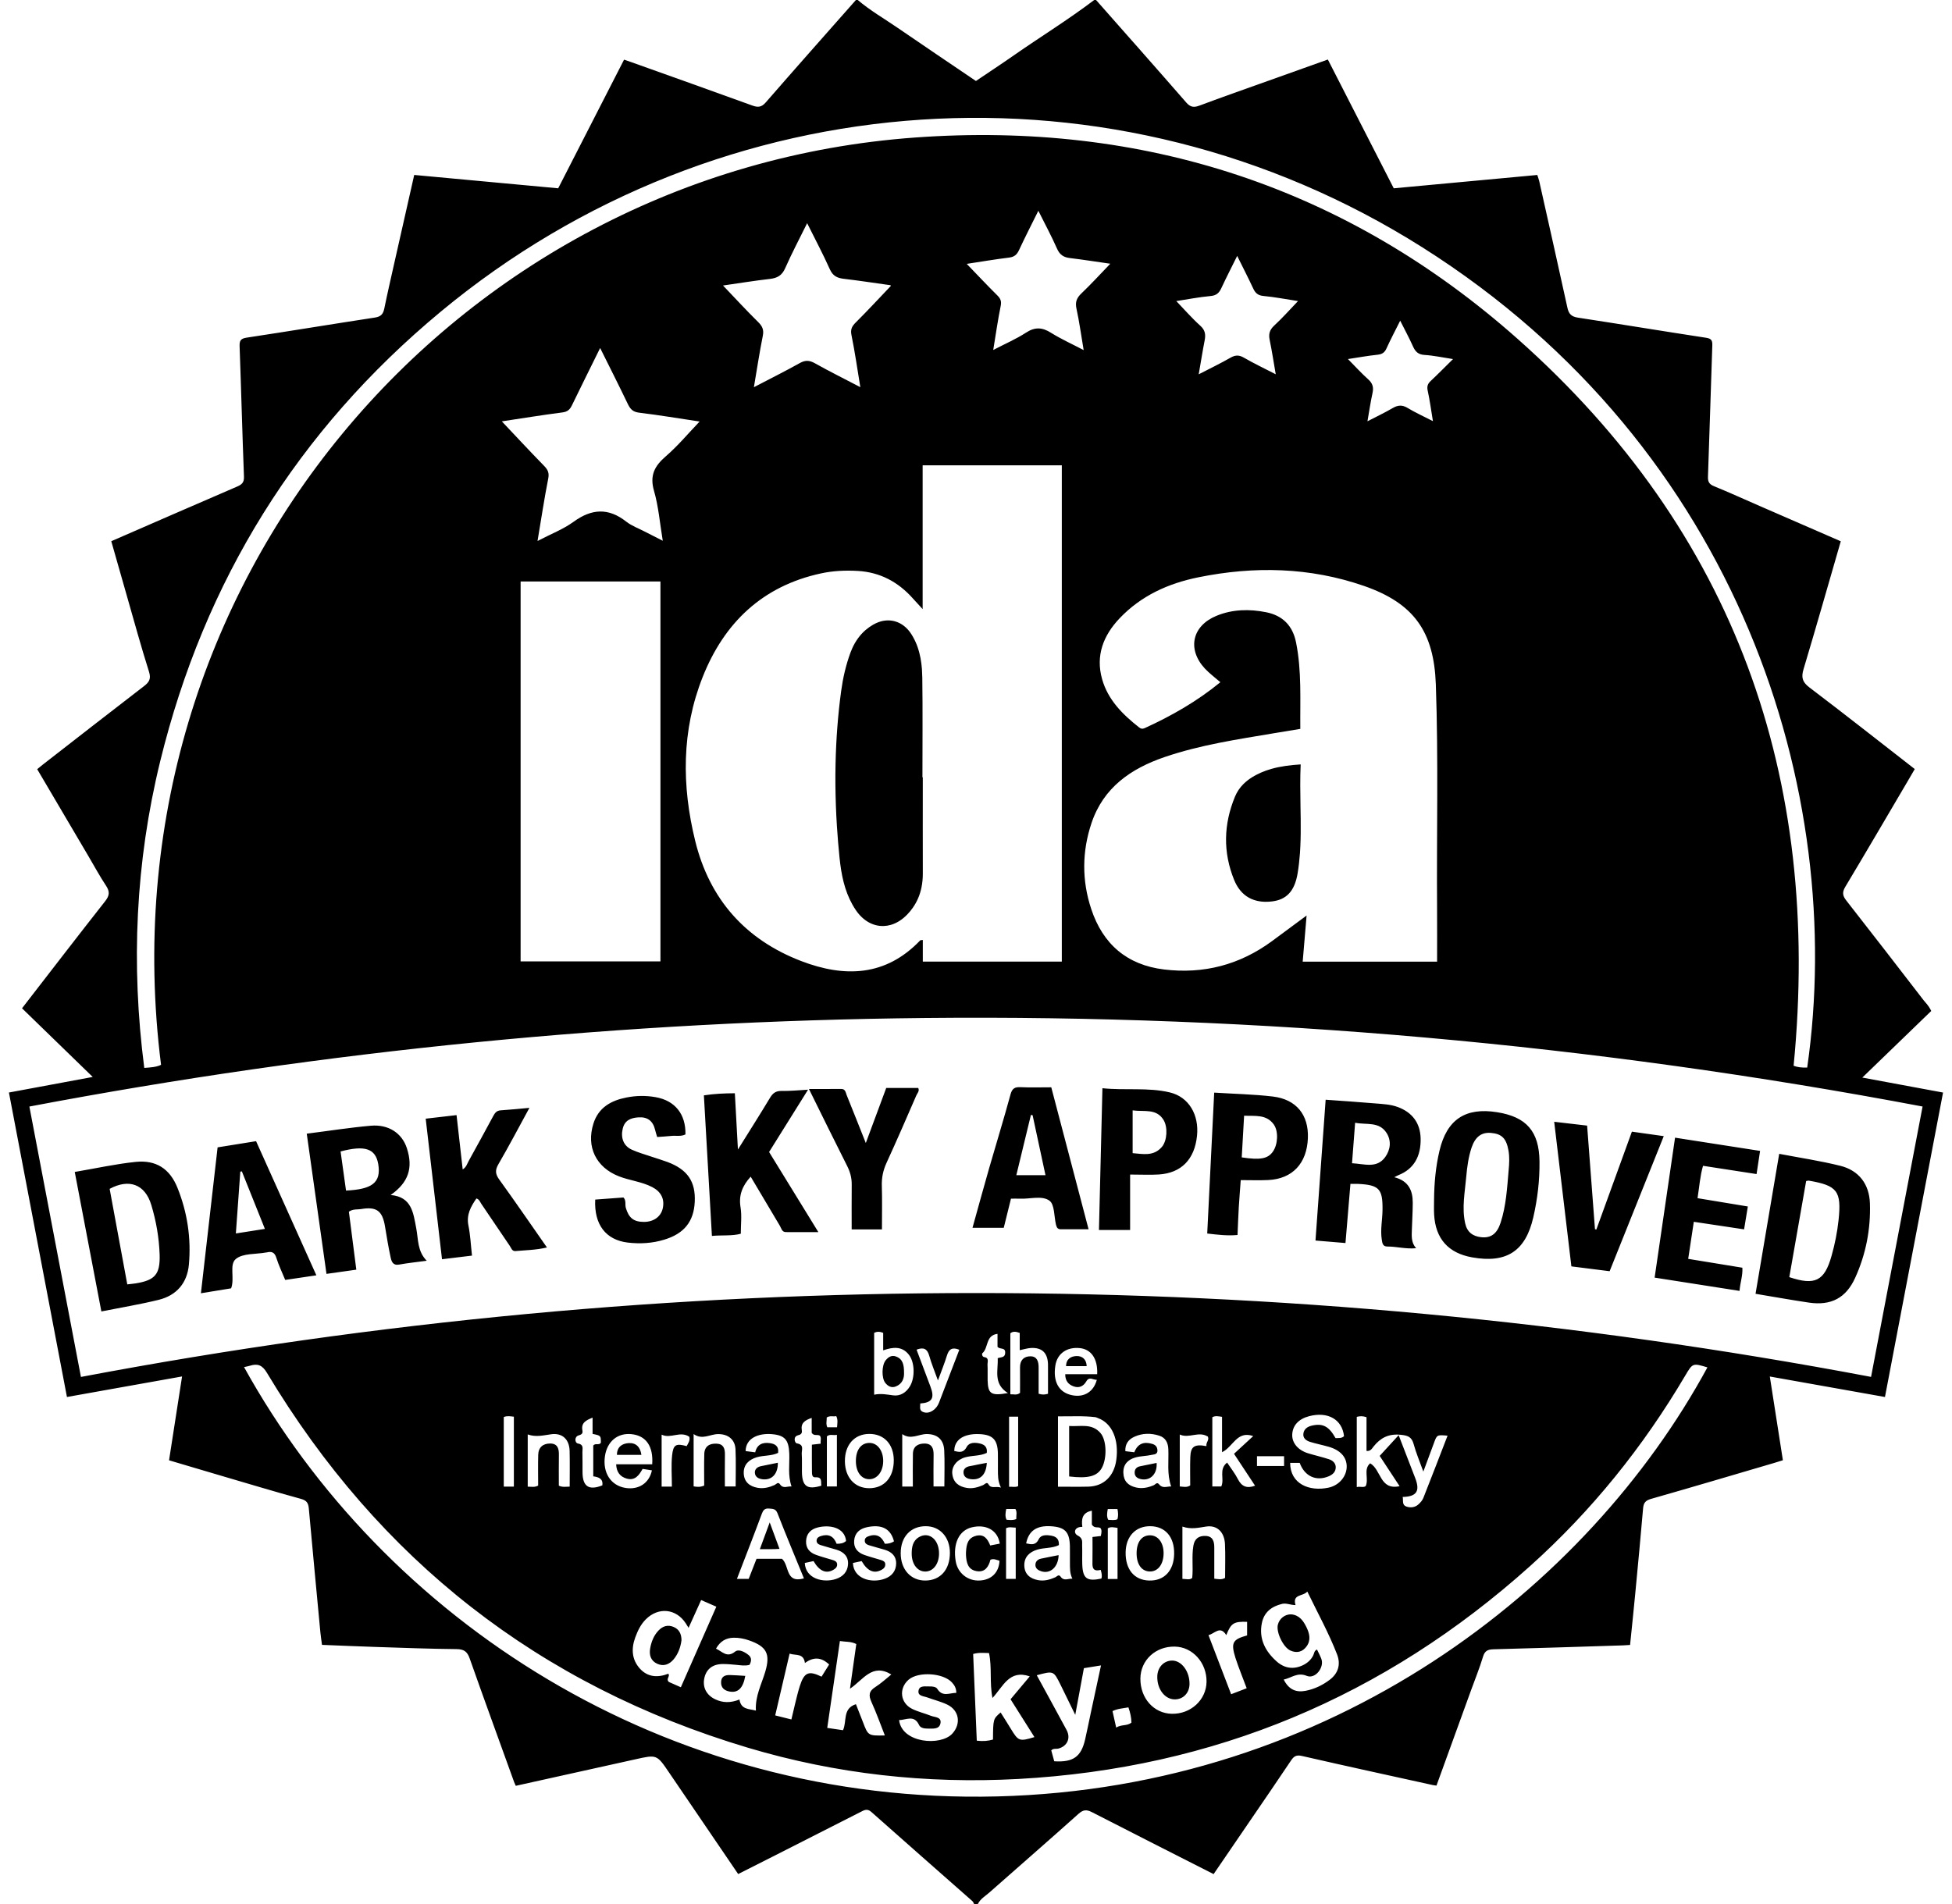
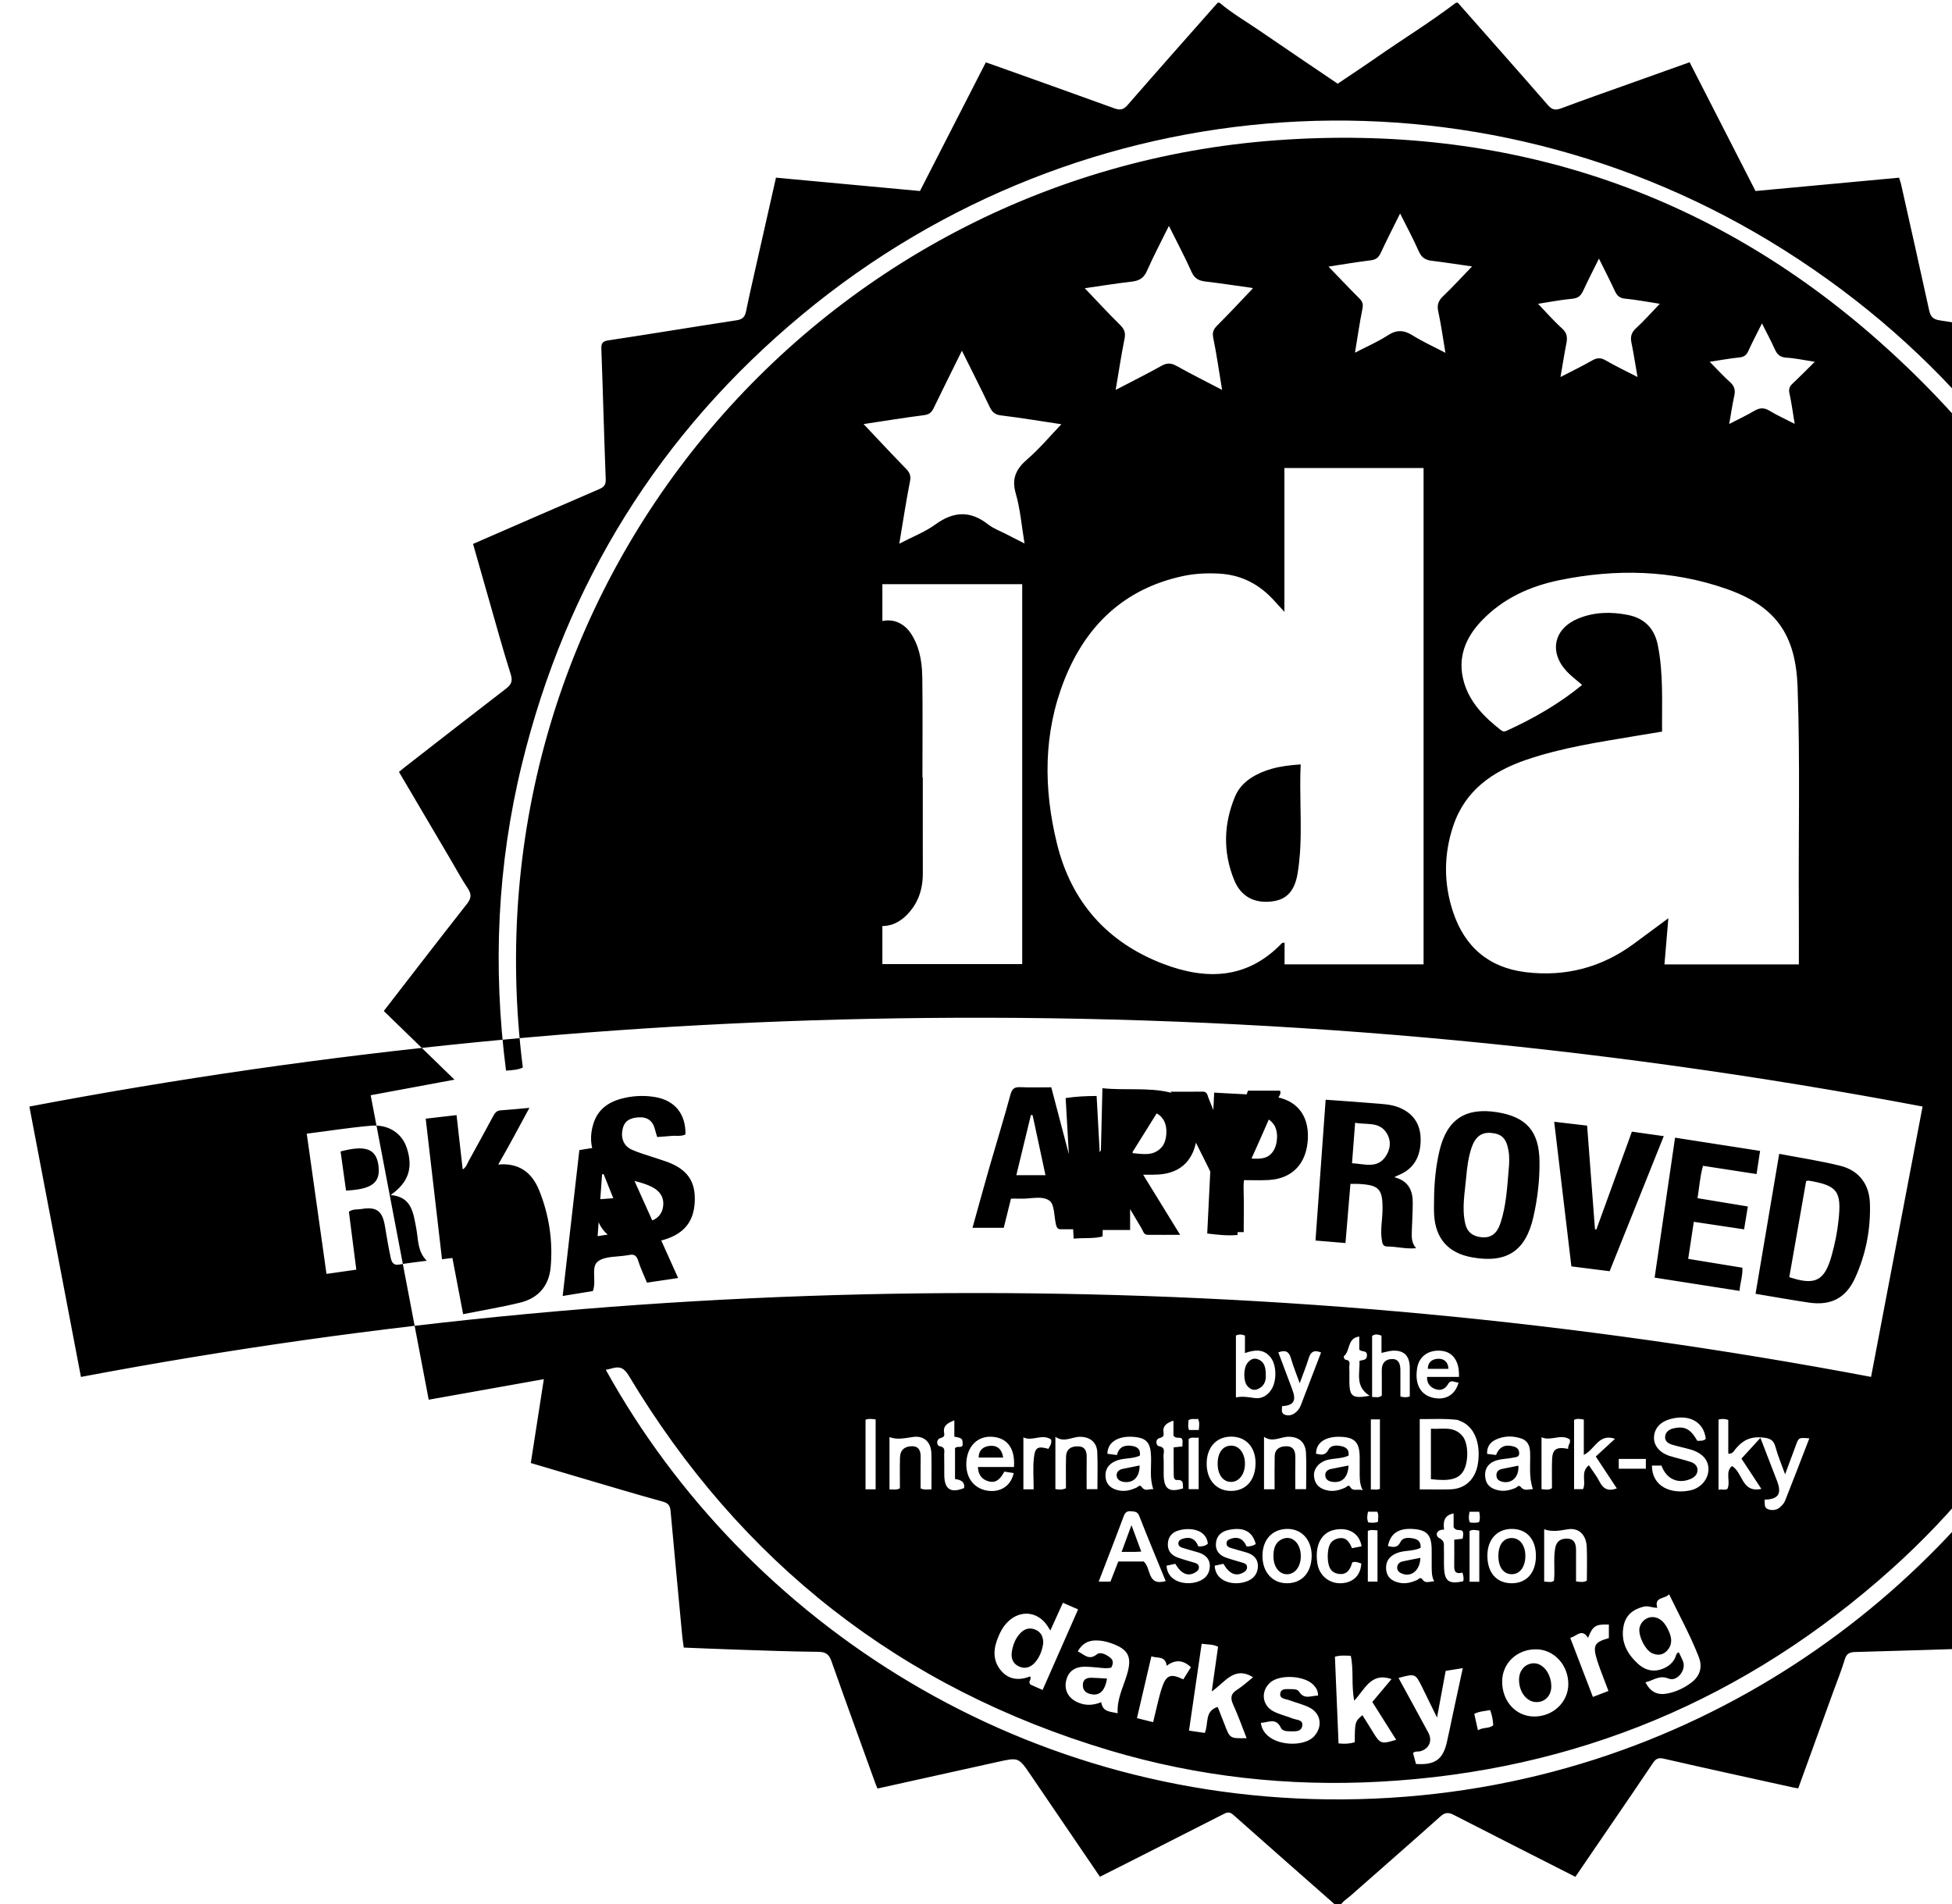
<svg xmlns="http://www.w3.org/2000/svg" xml:space="preserve" width="82px" height="80px" version="1.1" style="shape-rendering:geometricPrecision; text-rendering:geometricPrecision; image-rendering:optimizeQuality; fill-rule:evenodd; clip-rule:evenodd" viewBox="0 0 82 80">
  <defs>
    <style type="text/css">
   
    .fil0 {fill:black;fill-rule:nonzero}
   
  </style>
  </defs>
  <g id="Vrstva_x0020_1">
-     <path class="fil0" d="M41.003 54.329c-12.629,0 -25.153,1.17 -37.603,3.525 -0.725,-3.802 -1.443,-7.569 -2.166,-11.361 12.461,-2.363 24.993,-3.595 37.629,-3.721 14.072,-0.141 28.025,1.096 41.901,3.72 -0.72,3.78 -1.436,7.537 -2.164,11.36 -12.428,-2.349 -24.96,-3.523 -37.597,-3.523zm-2.239 -19.653c0,-0.672 0.001,-1.344 0.001,-2.016l-0.015 0c0,-1.395 0.014,-2.791 -0.006,-4.187 -0.002,-0.119 -0.007,-0.237 -0.015,-0.356 -0.012,-0.157 -0.031,-0.314 -0.06,-0.467 -0.015,-0.078 -0.032,-0.154 -0.052,-0.23 -0.009,-0.038 -0.02,-0.076 -0.032,-0.113 -0.022,-0.075 -0.048,-0.149 -0.077,-0.224 -0.059,-0.146 -0.13,-0.29 -0.218,-0.429 -0.023,-0.036 -0.047,-0.072 -0.072,-0.105 -0.152,-0.201 -0.338,-0.342 -0.543,-0.417 -0.239,-0.088 -0.504,-0.088 -0.769,0.008 -0.075,0.028 -0.15,0.064 -0.226,0.106 -0.116,0.068 -0.223,0.143 -0.32,0.227 -0.243,0.211 -0.426,0.471 -0.56,0.769 -0.027,0.059 -0.052,0.121 -0.075,0.183 -0.192,0.522 -0.315,1.063 -0.39,1.614 -0.138,1.018 -0.213,2.039 -0.235,3.059 -0.006,0.291 -0.009,0.583 -0.006,0.875 0.003,0.291 0.01,0.583 0.02,0.875 0.011,0.291 0.025,0.583 0.044,0.875 0.028,0.437 0.065,0.875 0.109,1.313 0.01,0.096 0.021,0.193 0.034,0.289 0.088,0.672 0.256,1.327 0.645,1.906 0.311,0.464 0.741,0.693 1.179,0.677 0.098,-0.003 0.196,-0.019 0.293,-0.047 0.244,-0.069 0.482,-0.216 0.697,-0.44 0.087,-0.09 0.164,-0.184 0.231,-0.281 0.092,-0.13 0.166,-0.266 0.226,-0.407 0.061,-0.143 0.106,-0.29 0.137,-0.443 0.04,-0.191 0.058,-0.391 0.057,-0.598 -0.002,-0.672 -0.002,-1.344 -0.002,-2.016zm15.867 -0.821c-0.009,-0.574 -0.019,-1.153 0.008,-1.737 -0.437,0.028 -0.843,0.078 -1.224,0.186 -0.077,0.022 -0.152,0.046 -0.227,0.072 -0.149,0.054 -0.294,0.116 -0.437,0.192 -0.048,0.026 -0.095,0.054 -0.142,0.082 -0.138,0.085 -0.265,0.184 -0.377,0.295 -0.149,0.15 -0.269,0.324 -0.353,0.528 -0.48,1.158 -0.508,2.339 -0.033,3.503 0.054,0.131 0.117,0.247 0.189,0.35 0.192,0.273 0.449,0.445 0.759,0.52 0.115,0.028 0.238,0.043 0.368,0.044 0.043,0.001 0.087,-0.001 0.132,-0.003 0.045,-0.002 0.09,-0.006 0.136,-0.012 0.6,-0.07 0.955,-0.417 1.081,-1.182 0.046,-0.281 0.077,-0.563 0.098,-0.846 0.006,-0.095 0.011,-0.188 0.016,-0.283 0.018,-0.377 0.019,-0.756 0.015,-1.137 -0.002,-0.19 -0.006,-0.381 -0.009,-0.572zm-48.933 20.068c-0.099,0.016 -0.201,0.024 -0.351,0.042 -0.251,-1.359 -0.496,-2.687 -0.741,-4.014 0.816,-0.439 1.485,-0.193 1.748,0.671 0.205,0.679 0.328,1.378 0.352,2.09 0.026,0.826 -0.189,1.081 -1.008,1.211zm62.855 -6.375c-0.504,1.391 -0.999,2.751 -1.493,4.112 -0.019,-0.005 -0.039,-0.01 -0.058,-0.014 -0.11,-1.447 -0.22,-2.894 -0.33,-4.352 -0.48,-0.056 -0.92,-0.108 -1.383,-0.161 0.245,2.058 0.483,4.065 0.722,6.076 0.554,0.07 1.075,0.136 1.607,0.203 0.762,-1.903 1.513,-3.777 2.274,-5.675 -0.467,-0.066 -0.897,-0.127 -1.339,-0.189zm-5.177 1.612c-0.064,0.745 -0.104,1.495 -0.338,2.213 -0.152,0.469 -0.409,0.654 -0.815,0.61 -0.355,-0.039 -0.592,-0.211 -0.674,-0.583 -0.146,-0.661 -0.01,-1.312 0.046,-1.966 0.036,-0.409 0.092,-0.822 0.223,-1.215 0.156,-0.459 0.419,-0.652 0.818,-0.618 0.458,0.039 0.645,0.238 0.734,0.747 0.046,0.273 0.032,0.541 0.006,0.812zm-0.487 -2.429c-1.328,-0.211 -2.108,0.306 -2.417,1.611 -0.162,0.68 -0.224,1.372 -0.23,2.07 0,0.207 -0.009,0.413 0.003,0.62 0.057,1.014 0.595,1.618 1.592,1.797 1.446,0.26 2.25,-0.255 2.576,-1.689 0.175,-0.767 0.268,-1.549 0.259,-2.34 -0.015,-1.258 -0.543,-1.873 -1.783,-2.069zm-4.698 1.884c-0.356,0.493 -0.877,0.286 -1.395,0.26 0.045,-0.584 0.086,-1.121 0.13,-1.701 0.474,0.096 1.001,-0.06 1.315,0.419 0.22,0.336 0.169,0.717 -0.05,1.022zm1.487 -0.79c-0.017,-0.638 -0.35,-1.088 -0.963,-1.313 -0.308,-0.113 -0.632,-0.124 -0.952,-0.151 -0.689,-0.06 -1.378,-0.103 -2.075,-0.154 -0.145,2.008 -0.286,3.96 -0.427,5.916 0.443,0.037 0.827,0.069 1.26,0.105 0.071,-0.854 0.139,-1.669 0.208,-2.485 0.14,0 0.23,-0.004 0.32,0 0.894,0.044 1.04,0.212 1.028,1.103 -0.006,0.414 -0.096,0.825 -0.031,1.238 0.022,0.14 0.034,0.292 0.237,0.291 0.387,-0.003 0.767,0.113 1.205,0.07 -0.214,-0.241 -0.186,-0.513 -0.178,-0.781 0.012,-0.375 0.036,-0.749 0.037,-1.124 0.002,-0.515 -0.174,-0.925 -0.775,-1.077 0.097,-0.049 0.14,-0.074 0.187,-0.093 0.627,-0.253 0.938,-0.776 0.919,-1.545zm11.863 1.158c0.76,0.118 1.494,0.231 2.249,0.347 0.052,-0.34 0.098,-0.641 0.148,-0.973 -1.205,-0.188 -2.38,-0.371 -3.572,-0.556 -0.289,1.983 -0.572,3.917 -0.858,5.88 1.199,0.187 2.365,0.369 3.567,0.558 0.024,-0.34 0.14,-0.641 0.119,-0.974 -0.764,-0.124 -1.509,-0.246 -2.276,-0.372 0.08,-0.526 0.155,-1.02 0.236,-1.557 0.716,0.108 1.409,0.211 2.112,0.317 0.056,-0.339 0.105,-0.64 0.158,-0.961 -0.719,-0.119 -1.411,-0.233 -2.113,-0.349 0.075,-0.485 0.106,-0.929 0.23,-1.36zm5.694 2.276c-0.054,0.513 -0.156,1.019 -0.297,1.516 -0.296,1.047 -0.69,1.248 -1.773,0.886 0.236,-1.347 0.473,-2.697 0.708,-4.038 0.059,-0.009 0.085,-0.021 0.108,-0.017 1.2,0.205 1.383,0.437 1.254,1.653zm0.073 -2.276c-0.834,-0.208 -1.688,-0.335 -2.567,-0.503 -0.334,1.979 -0.661,3.917 -0.994,5.881 0.77,0.128 1.505,0.261 2.242,0.37 0.928,0.136 1.558,-0.189 1.945,-1.045 0.448,-0.988 0.653,-2.038 0.618,-3.123 -0.026,-0.806 -0.46,-1.385 -1.244,-1.58zm-62.772 1.041c-0.077,-0.561 -0.153,-1.104 -0.229,-1.644 1.024,-0.271 1.472,-0.124 1.583,0.537 0.131,0.795 -0.288,1.054 -1.354,1.107zm1.875 0.186c0.748,-0.525 0.951,-1.134 0.681,-1.967 -0.204,-0.628 -0.766,-1.01 -1.516,-0.944 -0.884,0.078 -1.763,0.217 -2.69,0.334 0.281,1.994 0.553,3.93 0.829,5.891 0.432,-0.061 0.832,-0.118 1.253,-0.177 -0.107,-0.844 -0.211,-1.647 -0.312,-2.436 0.178,-0.124 0.354,-0.083 0.516,-0.111 0.649,-0.111 0.894,0.076 1.002,0.734 0.071,0.432 0.142,0.865 0.235,1.294 0.037,0.168 0.092,0.353 0.356,0.305 0.373,-0.067 0.749,-0.105 1.161,-0.161 -0.398,-0.402 -0.351,-0.903 -0.44,-1.362 -0.124,-0.64 -0.182,-1.323 -1.075,-1.4zm37.065 -1.829c-0.211,0.305 -0.527,0.368 -1.313,0.248 0.033,-0.571 0.066,-1.146 0.1,-1.751 0.459,0.021 0.928,-0.067 1.242,0.362 0.208,0.285 0.179,0.839 -0.029,1.141zm-0.008 -2.309c-0.803,-0.095 -1.615,-0.11 -2.462,-0.164 -0.1,2.014 -0.197,3.959 -0.293,5.92 0.428,0.049 0.831,0.102 1.273,0.062 0.018,-0.398 0.031,-0.783 0.053,-1.167 0.023,-0.383 0.055,-0.766 0.082,-1.139 0.405,0 0.78,0.015 1.154,-0.003 1.018,-0.049 1.626,-0.698 1.667,-1.762 0.037,-0.975 -0.485,-1.63 -1.474,-1.747zm-32.528 2.839c0.444,-0.764 0.855,-1.548 1.3,-2.363 -0.441,0.04 -0.826,0.08 -1.212,0.105 -0.171,0.011 -0.241,0.115 -0.312,0.246 -0.336,0.625 -0.677,1.247 -1.021,1.869 -0.069,0.122 -0.104,0.274 -0.258,0.367 -0.087,-0.772 -0.17,-1.512 -0.258,-2.282 -0.443,0.051 -0.859,0.1 -1.296,0.15 0.232,1.998 0.458,3.95 0.685,5.906 0.451,-0.055 0.834,-0.101 1.26,-0.153 -0.051,-0.451 -0.069,-0.866 -0.151,-1.269 -0.09,-0.452 0.102,-0.791 0.336,-1.132 0.124,0.037 0.152,0.146 0.208,0.228 0.399,0.588 0.795,1.178 1.195,1.765 0.062,0.09 0.091,0.23 0.241,0.217 0.427,-0.038 0.859,-0.042 1.32,-0.151 -0.684,-0.978 -1.332,-1.924 -2.004,-2.854 -0.168,-0.231 -0.18,-0.397 -0.033,-0.649zm7.094 -0.09c-0.217,-0.081 -0.44,-0.145 -0.66,-0.22 -0.28,-0.095 -0.568,-0.175 -0.836,-0.297 -0.345,-0.158 -0.471,-0.497 -0.379,-0.881 0.083,-0.357 0.346,-0.455 0.663,-0.476 0.381,-0.026 0.61,0.155 0.697,0.524 0.023,0.098 0.055,0.193 0.087,0.302 0.204,-0.015 0.396,-0.025 0.586,-0.045 0.201,-0.022 0.412,0.033 0.602,-0.064 0.018,-0.851 -0.437,-1.42 -1.25,-1.565 -0.411,-0.073 -0.827,-0.067 -1.234,0.015 -0.64,0.127 -1.167,0.419 -1.381,1.092 -0.311,0.982 0.11,1.844 1.071,2.219 0.456,0.178 0.954,0.223 1.394,0.45 0.373,0.192 0.531,0.5 0.449,0.887 -0.077,0.36 -0.387,0.582 -0.806,0.578 -0.424,-0.004 -0.624,-0.173 -0.747,-0.589 -0.042,-0.144 0.023,-0.313 -0.1,-0.437 -0.401,0.029 -0.796,0.059 -1.186,0.088 -0.053,1.044 0.441,1.697 1.37,1.807 0.515,0.06 1.03,0.031 1.534,-0.124 0.828,-0.251 1.239,-0.758 1.277,-1.592 0.04,-0.851 -0.307,-1.357 -1.151,-1.672zm15.061 0.556l-0.401 0c0.211,-0.868 0.411,-1.7 0.613,-2.532 0.023,0.004 0.048,0.008 0.071,0.012 0.178,0.831 0.356,1.662 0.541,2.52l-0.824 0zm-0.22 -3.698c-0.245,-0.011 -0.357,0.05 -0.427,0.31 -0.28,1.032 -0.597,2.053 -0.892,3.081 -0.24,0.835 -0.467,1.672 -0.703,2.517l1.313 0c0.103,-0.416 0.203,-0.815 0.303,-1.224 0.14,0 0.256,-0.005 0.372,0.001 0.423,0.021 0.926,-0.145 1.244,0.083 0.219,0.158 0.192,0.661 0.275,1.01 0.003,0.012 0.008,0.024 0.011,0.036 0.026,0.099 0.079,0.157 0.19,0.156 0.38,-0.002 0.759,-0.001 1.168,-0.001 -0.527,-2.005 -1.046,-3.98 -1.567,-5.964 -0.461,0 -0.875,0.014 -1.287,-0.005zm5.933 2.511c-0.351,0.409 -0.807,0.293 -1.228,0.261l0 -1.797c0.49,0.067 0.992,-0.09 1.296,0.398 0.188,0.302 0.156,0.877 -0.068,1.138zm0.333 -2.291c-0.919,-0.219 -1.864,-0.075 -2.83,-0.176 -0.05,2.02 -0.097,3.975 -0.146,5.957l1.309 0 0 -2.33c0.465,0 0.839,0.021 1.212,-0.003 0.941,-0.063 1.496,-0.636 1.598,-1.622 0.093,-0.887 -0.344,-1.636 -1.143,-1.826zm-15.197 -0.114c-0.423,0.023 -0.766,0.06 -1.107,0.052 -0.239,-0.005 -0.369,0.087 -0.488,0.285 -0.422,0.702 -0.862,1.394 -1.35,2.177 -0.047,-0.852 -0.087,-1.601 -0.129,-2.364 -0.45,0.002 -0.858,0.02 -1.301,0.088 0.112,1.966 0.223,3.919 0.337,5.906 0.433,-0.041 0.84,0.009 1.214,-0.092 0,-0.394 0.047,-0.762 -0.011,-1.112 -0.083,-0.505 0.074,-0.899 0.426,-1.286 0.412,0.695 0.817,1.381 1.226,2.064 0.062,0.104 0.084,0.263 0.248,0.265 0.429,0.005 0.858,0.001 1.369,0.001 -0.733,-1.191 -1.4,-2.276 -2.07,-3.366 0.536,-0.857 1.065,-1.705 1.636,-2.618zm3.285 -0.073c-0.282,0.76 -0.556,1.498 -0.858,2.313 -0.288,-0.724 -0.543,-1.369 -0.804,-2.013 -0.044,-0.109 -0.05,-0.261 -0.234,-0.259 -0.431,0.004 -0.861,0.002 -1.351,0.002 0.563,1.138 1.077,2.19 1.605,3.234 0.126,0.25 0.195,0.499 0.192,0.778 -0.006,0.628 -0.002,1.257 -0.002,1.888l1.272 0c0,-0.644 0.013,-1.237 -0.005,-1.829 -0.011,-0.344 0.054,-0.655 0.198,-0.969 0.429,-0.936 0.84,-1.882 1.25,-2.828 0.042,-0.097 0.145,-0.19 0.081,-0.317l-1.344 0zm-27.321 6.113c0.064,-0.892 0.126,-1.745 0.187,-2.598 0.022,-0.003 0.043,-0.006 0.065,-0.01 0.316,0.791 0.634,1.581 0.968,2.417 -0.413,0.064 -0.796,0.124 -1.22,0.191zm-0.767 -3.617c-0.235,2.048 -0.465,4.067 -0.701,6.13 0.471,-0.077 0.874,-0.142 1.269,-0.207 0.16,-0.424 -0.089,-0.998 0.199,-1.234 0.295,-0.243 0.831,-0.193 1.261,-0.271 0.013,-0.002 0.026,-0.002 0.038,-0.005 0.204,-0.05 0.33,-0.005 0.401,0.226 0.099,0.316 0.244,0.616 0.373,0.931 0.434,-0.064 0.84,-0.125 1.309,-0.194 -0.848,-1.886 -1.685,-3.75 -2.533,-5.636 -0.545,0.088 -1.073,0.172 -1.616,0.26zm-3.448 0.611c-0.843,0.088 -1.675,0.273 -2.553,0.422 0.379,1.987 0.746,3.907 1.118,5.861 0.822,-0.164 1.623,-0.295 2.408,-0.488 0.753,-0.186 1.199,-0.707 1.269,-1.481 0.099,-1.108 -0.064,-2.191 -0.479,-3.224 -0.323,-0.805 -0.9,-1.18 -1.763,-1.09zm39.22 11.096l0 2.12c0.788,0.096 1.172,-0.006 1.367,-0.347 0.227,-0.397 0.214,-1.167 -0.048,-1.474 -0.367,-0.429 -0.855,-0.265 -1.319,-0.299zm-18.505 0.719c-0.277,0.017 -0.492,0.162 -0.492,0.494l1.028 0c-0.045,-0.333 -0.231,-0.513 -0.536,-0.494zm3.883 10.041c-0.007,0.237 0.135,0.353 0.347,0.395 0.359,0.071 0.579,-0.134 0.67,-0.656 -0.236,-0.013 -0.441,-0.031 -0.647,-0.035 -0.201,-0.004 -0.362,0.057 -0.37,0.296zm5.663 -9.28c0.003,0.465 0.24,0.77 0.587,0.755 0.333,-0.016 0.57,-0.352 0.56,-0.791 -0.01,-0.428 -0.252,-0.735 -0.579,-0.733 -0.353,0.001 -0.571,0.298 -0.568,0.769zm17.726 6.869c-0.078,0.311 0.226,0.95 0.526,1.085 0.267,0.12 0.507,0.065 0.682,-0.175 0.19,-0.262 0.123,-0.538 -0.003,-0.799 -0.132,-0.272 -0.3,-0.514 -0.641,-0.546 -0.262,-0.009 -0.498,0.172 -0.564,0.435zm-21.167 -3.175c0.064,-0.001 0.127,-0.005 0.232,-0.011 -0.135,-0.363 -0.261,-0.706 -0.411,-1.112 -0.147,0.399 -0.275,0.746 -0.414,1.124 0.234,0 0.414,0 0.593,-0.001zm4.677 -6.985c0.113,0.144 0.264,0.221 0.441,0.15 0.279,-0.111 0.355,-0.349 0.346,-0.572 -0.001,-0.324 -0.04,-0.574 -0.334,-0.686 -0.187,-0.071 -0.325,0.021 -0.435,0.156 -0.172,0.209 -0.179,0.748 -0.018,0.952zm10.475 3.775c0.004,0.173 0.127,0.241 0.274,0.271 0.386,0.075 0.684,-0.224 0.648,-0.683 -0.25,0.051 -0.476,0.094 -0.701,0.142 -0.141,0.031 -0.225,0.121 -0.221,0.27zm-20.056 8.026c0.268,0.123 0.509,0.029 0.689,-0.186 0.192,-0.231 0.292,-0.508 0.33,-0.801 -0.001,-0.257 -0.089,-0.458 -0.333,-0.561 -0.244,-0.102 -0.456,-0.033 -0.63,0.149 -0.201,0.21 -0.304,0.473 -0.353,0.756 -0.048,0.279 0.026,0.52 0.297,0.643zm13.141 -8.305c-0.179,0.028 -0.299,0.127 -0.272,0.308 0.026,0.175 0.184,0.233 0.346,0.245 0.377,0.029 0.605,-0.209 0.63,-0.69 -0.141,0.027 -0.252,0.047 -0.364,0.069 -0.113,0.022 -0.226,0.05 -0.34,0.068zm-9.039 0.287c0.014,0.177 0.163,0.248 0.328,0.267 0.387,0.044 0.643,-0.224 0.637,-0.695 -0.251,0.052 -0.477,0.098 -0.704,0.143 -0.159,0.031 -0.273,0.128 -0.261,0.285zm11.785 3.873c0.003,0.149 0.124,0.22 0.249,0.26 0.378,0.12 0.714,-0.181 0.726,-0.679 -0.267,0.053 -0.506,0.097 -0.744,0.149 -0.141,0.031 -0.234,0.125 -0.231,0.27zm5.12 4.675c-0.014,0.534 0.318,0.968 0.737,0.967 0.356,-0.001 0.615,-0.274 0.617,-0.651 0.004,-0.531 -0.339,-0.986 -0.737,-0.98 -0.348,0.006 -0.608,0.285 -0.617,0.664zm-9.74 -4.405c0.327,-0.006 0.563,-0.312 0.571,-0.739 0.012,-0.58 -0.395,-0.944 -0.817,-0.721 -0.289,0.154 -0.334,0.438 -0.331,0.727 0.006,0.436 0.252,0.739 0.577,0.733zm6.353 -9.054c-0.236,0.005 -0.442,0.119 -0.445,0.424l0.866 0c-0.012,-0.29 -0.186,-0.428 -0.421,-0.424zm3.077 7.532c-0.345,0.002 -0.554,0.279 -0.559,0.74 -0.005,0.479 0.211,0.778 0.563,0.78 0.343,0.001 0.575,-0.316 0.571,-0.782 -0.004,-0.438 -0.24,-0.741 -0.575,-0.738zm-7.384 15.492l0.155 0c0.104,-0.216 0.312,-0.331 0.48,-0.48 1.25,-1.105 2.509,-2.198 3.751,-3.311 0.204,-0.184 0.348,-0.179 0.572,-0.064 1.687,0.867 3.378,1.722 5.102,2.598 0.507,-0.742 1.008,-1.475 1.509,-2.209 0.582,-0.853 1.169,-1.705 1.743,-2.564 0.122,-0.183 0.226,-0.245 0.463,-0.19 1.823,0.418 3.65,0.816 5.475,1.218 0.049,0.011 0.099,0.016 0.172,0.026 0.485,-1.338 0.968,-2.669 1.45,-4 0.171,-0.472 0.362,-0.939 0.506,-1.419 0.076,-0.252 0.209,-0.302 0.446,-0.308 1.808,-0.047 3.617,-0.107 5.426,-0.164 0.089,-0.002 0.179,-0.011 0.305,-0.018 0.073,-0.723 0.149,-1.438 0.217,-2.155 0.114,-1.196 0.227,-2.392 0.33,-3.589 0.02,-0.225 0.1,-0.326 0.33,-0.392 1.735,-0.495 3.464,-1.008 5.195,-1.517 0.11,-0.032 0.218,-0.068 0.347,-0.108 -0.18,-1.156 -0.359,-2.299 -0.549,-3.518 1.622,0.288 3.2,0.57 4.837,0.861l2.44 -12.79 0 -0.002 -3.391 -0.629c0.976,-0.944 1.936,-1.871 2.895,-2.799 -0.117,-0.245 -0.234,-0.337 -0.317,-0.446 -1.082,-1.402 -2.162,-2.805 -3.254,-4.198 -0.16,-0.204 -0.172,-0.35 -0.037,-0.576 0.883,-1.473 1.749,-2.957 2.62,-4.436 0.096,-0.165 0.193,-0.33 0.296,-0.508 -1.486,-1.156 -2.947,-2.308 -4.428,-3.431 -0.299,-0.227 -0.347,-0.424 -0.243,-0.769 0.532,-1.776 1.039,-3.558 1.563,-5.37 -1.147,-0.5 -2.279,-0.991 -3.411,-1.485 -0.638,-0.277 -1.271,-0.567 -1.915,-0.83 -0.203,-0.083 -0.261,-0.186 -0.253,-0.402 0.067,-1.835 0.118,-3.67 0.182,-5.505 0.007,-0.2 -0.026,-0.293 -0.255,-0.328 -1.798,-0.275 -3.594,-0.572 -5.392,-0.847 -0.27,-0.042 -0.383,-0.153 -0.44,-0.418 -0.387,-1.776 -0.788,-3.549 -1.185,-5.323 -0.018,-0.075 -0.046,-0.146 -0.08,-0.253 -2.005,0.186 -4.009,0.372 -6.03,0.56 -0.92,-1.797 -1.836,-3.587 -2.768,-5.411 -0.833,0.297 -1.655,0.59 -2.476,0.884 -0.971,0.347 -1.944,0.687 -2.909,1.049 -0.239,0.09 -0.386,0.078 -0.564,-0.127 -1.255,-1.442 -2.524,-2.873 -3.789,-4.307l-0.077 0c-1.089,0.827 -2.254,1.543 -3.374,2.324 -0.518,0.362 -1.047,0.709 -1.595,1.079 -1.095,-0.743 -2.197,-1.483 -3.291,-2.235 -0.56,-0.386 -1.153,-0.725 -1.673,-1.168l-0.077 0c-1.266,1.434 -2.536,2.864 -3.791,4.307 -0.18,0.205 -0.33,0.211 -0.564,0.126 -1.696,-0.616 -3.397,-1.22 -5.096,-1.827 -0.084,-0.031 -0.168,-0.058 -0.289,-0.099 -0.923,1.804 -1.844,3.601 -2.767,5.405 -2.021,-0.188 -4.025,-0.374 -6.048,-0.561 -0.286,1.263 -0.565,2.494 -0.842,3.726 -0.141,0.629 -0.286,1.256 -0.415,1.888 -0.047,0.228 -0.141,0.339 -0.389,0.377 -1.799,0.275 -3.594,0.573 -5.393,0.845 -0.26,0.039 -0.305,0.134 -0.296,0.373 0.067,1.822 0.113,3.644 0.183,5.466 0.009,0.244 -0.085,0.331 -0.287,0.418 -1.752,0.755 -3.501,1.519 -5.287,2.296 0.218,0.766 0.434,1.529 0.653,2.291 0.305,1.065 0.597,2.134 0.931,3.19 0.094,0.298 0.013,0.437 -0.207,0.607 -1.424,1.094 -2.84,2.2 -4.259,3.303 -0.07,0.054 -0.138,0.113 -0.23,0.188 0.723,1.229 1.442,2.449 2.161,3.669 0.242,0.412 0.47,0.833 0.734,1.231 0.159,0.243 0.145,0.411 -0.037,0.643 -1.166,1.483 -2.315,2.978 -3.495,4.503 0.964,0.936 1.923,1.869 2.97,2.885l-3.52 0.654 0 0.003 2.437 12.79c1.61,-0.287 3.192,-0.569 4.836,-0.863 -0.185,1.19 -0.362,2.331 -0.547,3.523 0.707,0.21 1.418,0.422 2.13,0.631 1.138,0.334 2.273,0.677 3.416,0.991 0.237,0.065 0.305,0.178 0.325,0.394 0.158,1.737 0.322,3.473 0.486,5.21 0.016,0.167 0.043,0.332 0.068,0.529 0.765,0.03 1.521,0.064 2.279,0.088 1.124,0.037 2.248,0.079 3.372,0.09 0.308,0.003 0.45,0.099 0.552,0.389 0.613,1.738 1.245,3.469 1.87,5.202 0.017,0.046 0.039,0.09 0.067,0.153 1.683,-0.373 3.357,-0.741 5.027,-1.114 0.898,-0.201 0.896,-0.207 1.417,0.561 0.958,1.409 1.918,2.817 2.899,4.26 0.541,-0.273 1.066,-0.538 1.591,-0.804 1.185,-0.601 2.369,-1.203 3.553,-1.805 0.15,-0.076 0.275,-0.156 0.45,0 1.409,1.254 2.829,2.497 4.244,3.746 0.034,0.03 0.05,0.081 0.074,0.122zm16.776 -19.219c0.29,-0.363 0.621,-0.542 1.117,-0.499 0.315,0.028 0.486,0.079 0.572,0.399 0.099,0.367 0.251,0.721 0.405,1.15 0.17,-0.456 0.311,-0.833 0.45,-1.213 0.123,-0.334 0.122,-0.335 0.568,-0.297 -0.341,0.88 -0.673,1.75 -1.017,2.616 -0.04,0.102 -0.124,0.197 -0.209,0.273 -0.147,0.132 -0.339,0.15 -0.511,0.087 -0.184,-0.067 -0.119,-0.255 -0.148,-0.401 0.585,-0.013 0.737,-0.247 0.528,-0.787 -0.226,-0.586 -0.452,-1.172 -0.698,-1.808 -0.278,0.305 -0.527,0.576 -0.797,0.87 0.259,0.393 0.54,0.821 0.837,1.273 -0.838,0.178 -0.763,-0.683 -1.236,-0.962 -0.297,0.253 -0.049,0.643 -0.187,0.957 -0.101,0.077 -0.232,0.003 -0.376,0.043l0 -2.952c0.133,-0.034 0.256,-0.038 0.409,0.015l0 1.417c0.174,0.021 0.23,-0.103 0.293,-0.181zm-3.756 0.814l-1.138 0 0 -0.411 1.138 0 0 0.411zm0.976 5.276c0.435,0.899 0.902,1.743 1.25,2.641 0.159,0.41 0.057,0.792 -0.313,1.069 -0.302,0.228 -0.639,0.389 -1.012,0.461 -0.401,0.077 -0.707,-0.054 -0.916,-0.473 0.333,-0.071 0.571,-0.319 0.969,-0.155 0.355,0.147 0.751,-0.359 0.609,-0.721 -0.051,-0.132 -0.119,-0.257 -0.179,-0.385 -0.124,0.045 -0.118,0.168 -0.163,0.254 -0.095,0.181 -0.234,0.306 -0.412,0.395 -0.406,0.203 -0.794,0.141 -1.118,-0.147 -0.476,-0.423 -0.758,-0.947 -0.625,-1.612 0.092,-0.456 0.401,-0.697 0.841,-0.807 0.189,-0.048 0.355,0.049 0.574,0.048 -0.141,-0.473 0.315,-0.355 0.495,-0.568zm0.916 -5.557c-0.291,-0.097 -0.593,-0.163 -0.886,-0.253 -0.429,-0.133 -0.683,-0.444 -0.663,-0.798 0.02,-0.375 0.273,-0.646 0.708,-0.76 0.788,-0.206 1.389,0.135 1.467,0.839 -0.101,0.1 -0.233,0.075 -0.355,0.083 -0.285,-0.504 -0.54,-0.634 -1.007,-0.523 -0.18,0.043 -0.316,0.144 -0.344,0.323 -0.032,0.203 0.119,0.307 0.285,0.359 0.259,0.079 0.525,0.131 0.785,0.206 0.484,0.142 0.745,0.433 0.749,0.819 0.005,0.407 -0.306,0.801 -0.769,0.898 -0.805,0.169 -1.605,-0.157 -1.607,-1.043l0.401 0c0.208,0.57 0.698,0.788 1.226,0.561 0.171,-0.074 0.287,-0.191 0.288,-0.374 0.002,-0.174 -0.128,-0.287 -0.278,-0.337zm-28.436 0.209l-1.515 0c0.014,0.326 0.165,0.528 0.455,0.605 0.344,0.091 0.512,-0.151 0.656,-0.41 0.14,0.022 0.266,0.04 0.392,0.06 -0.11,0.534 -0.554,0.828 -1.107,0.74 -0.617,-0.098 -0.967,-0.635 -0.867,-1.332 0.09,-0.622 0.531,-0.989 1.118,-0.928 0.607,0.063 0.92,0.503 0.868,1.265zm3.505 0.932l-0.452 0c0,-0.443 -0.005,-0.891 0.002,-1.337 0.004,-0.249 -0.056,-0.445 -0.343,-0.461 -0.3,-0.015 -0.514,0.107 -0.524,0.432 -0.013,0.45 -0.004,0.9 -0.004,1.329 -0.178,0.074 -0.302,0.057 -0.444,0.033l0 -2.198c0.366,0.261 0.69,0.003 1.031,0.002 0.428,-0.002 0.709,0.235 0.728,0.641 0.024,0.513 0.006,1.028 0.006,1.559zm0.565 6.468c0.742,0.258 0.901,0.571 0.678,1.321 -0.156,0.526 -0.428,1.023 -0.392,1.629 -0.289,-0.079 -0.623,-0.033 -0.691,-0.466 -0.373,0.149 -0.697,0.144 -1.018,-0.009 -0.368,-0.175 -0.537,-0.501 -0.459,-0.881 0.08,-0.385 0.348,-0.599 0.777,-0.601 0.192,0 0.385,0.017 0.577,0.036 0.179,0.017 0.357,0.049 0.544,0 0.083,-0.146 0.103,-0.3 -0.037,-0.413 -0.164,-0.132 -0.412,-0.267 -0.567,-0.144 -0.341,0.274 -0.53,0.002 -0.802,-0.125 0.173,-0.306 0.412,-0.453 0.746,-0.459 0.223,-0.003 0.436,0.039 0.644,0.112zm6.078 -7.573c0.004,0.724 -0.4,1.182 -1.037,1.179 -0.604,-0.003 -1.009,-0.452 -1.016,-1.126 -0.008,-0.693 0.397,-1.151 1.021,-1.155 0.62,-0.005 1.029,0.431 1.032,1.102zm-0.374 4.981c-0.554,0.204 -1.316,0.012 -1.342,-0.661 0.121,-0.025 0.245,-0.052 0.366,-0.078 0.243,0.42 0.519,0.539 0.832,0.369 0.1,-0.053 0.166,-0.124 0.161,-0.238 -0.004,-0.109 -0.09,-0.149 -0.179,-0.176 -0.233,-0.071 -0.469,-0.133 -0.7,-0.214 -0.283,-0.099 -0.457,-0.294 -0.428,-0.61 0.031,-0.325 0.239,-0.494 0.547,-0.558 0.618,-0.128 0.99,0.068 1.126,0.597 -0.11,0.071 -0.232,0.103 -0.384,0.101 -0.121,-0.281 -0.321,-0.435 -0.653,-0.327 -0.106,0.034 -0.194,0.076 -0.191,0.204 0.003,0.111 0.088,0.157 0.173,0.184 0.22,0.069 0.445,0.124 0.666,0.191 0.284,0.086 0.484,0.262 0.48,0.576 -0.004,0.316 -0.183,0.534 -0.474,0.64zm-2.66 4.116c-0.544,-0.264 -0.727,-0.185 -0.913,0.394 -0.074,0.232 -0.13,0.47 -0.189,0.707 -0.056,0.223 -0.107,0.447 -0.165,0.697 -0.23,-0.057 -0.436,-0.11 -0.68,-0.17 0.207,-0.888 0.402,-1.726 0.605,-2.596 0.255,0.092 0.585,-0.036 0.644,0.395 0.366,-0.27 0.69,-0.246 1.017,0.062 -0.109,0.175 -0.214,0.344 -0.319,0.511zm2.099 1.07c0.207,0.453 0.373,0.925 0.56,1.4 -0.702,0.014 -0.702,0.013 -0.923,-0.569 -0.095,-0.25 -0.195,-0.499 -0.292,-0.744 -0.573,0.182 -0.369,0.72 -0.543,1.093 -0.209,-0.031 -0.41,-0.06 -0.662,-0.097 0.088,-0.607 0.176,-1.202 0.262,-1.797 0.088,-0.601 0.175,-1.201 0.27,-1.853 0.241,0.04 0.461,0.011 0.689,0.126 -0.085,0.604 -0.171,1.21 -0.266,1.877 0.558,-0.372 0.931,-1.088 1.737,-0.597 -0.216,0.172 -0.428,0.373 -0.669,0.525 -0.276,0.173 -0.292,0.355 -0.163,0.636zm2.32 -11.264c0.446,0.001 0.711,0.234 0.734,0.68 0.025,0.501 0.006,1.003 0.006,1.522l-0.455 0c0,-0.438 -0.006,-0.885 0.003,-1.332 0.004,-0.269 -0.075,-0.468 -0.377,-0.471 -0.279,-0.001 -0.485,0.119 -0.492,0.429 -0.01,0.45 -0.003,0.9 -0.003,1.378l-0.445 0 0 -2.203c0.364,0.252 0.687,-0.003 1.029,-0.003zm0.516 -1.32c-0.053,0.136 -0.137,0.25 -0.257,0.331 -0.136,0.092 -0.294,0.125 -0.442,0.049 -0.142,-0.073 -0.083,-0.222 -0.089,-0.344 0.497,-0.035 0.611,-0.225 0.43,-0.704 -0.195,-0.516 -0.388,-1.032 -0.585,-1.557 0.292,-0.112 0.447,-0.042 0.53,0.25 0.093,0.331 0.227,0.652 0.368,1.044 0.144,-0.395 0.277,-0.721 0.381,-1.058 0.082,-0.266 0.229,-0.349 0.516,-0.232 -0.285,0.74 -0.569,1.48 -0.852,2.221zm2.473 2.123c0.006,0.232 -0.002,0.465 0.001,0.697 0.004,0.229 -0.014,0.461 0.127,0.749 -0.232,-0.075 -0.407,0.07 -0.529,-0.145 -0.062,-0.112 -0.155,0.015 -0.225,0.044 -0.218,0.091 -0.44,0.155 -0.677,0.116 -0.34,-0.054 -0.574,-0.23 -0.613,-0.594 -0.034,-0.314 0.203,-0.602 0.553,-0.695 0.295,-0.079 0.614,-0.048 0.897,-0.183 0.028,-0.23 -0.078,-0.345 -0.284,-0.393 -0.215,-0.05 -0.456,-0.054 -0.559,0.141 -0.132,0.252 -0.296,0.228 -0.525,0.17 0.009,-0.354 0.213,-0.559 0.528,-0.653 0.169,-0.051 0.358,-0.063 0.536,-0.054 0.558,0.026 0.755,0.237 0.77,0.8zm0.736 2.346c0.08,0.127 0.03,0.267 0.036,0.423 -0.152,0.062 -0.277,0.039 -0.41,0.028 -0.066,-0.145 -0.045,-0.29 -0.011,-0.451l0.385 0zm0.115 -3.88l0 2.919c-0.116,0.061 -0.239,0.017 -0.381,0.028l0 -2.947 0.381 0zm-0.508 6.816l0 -2.127c0.126,-0.066 0.252,-0.031 0.406,-0.025l0 2.152 -0.406 0zm-0.716 3.117c0.131,0.607 0.016,1.231 0.145,1.888 0.448,-0.478 0.703,-1.208 1.567,-0.908 -0.261,0.31 -0.521,0.621 -0.807,0.962 0.332,0.526 0.666,1.056 1.003,1.589 -0.635,0.191 -0.673,0.176 -0.994,-0.353 -0.138,-0.228 -0.282,-0.452 -0.426,-0.682 -0.314,0.273 -0.314,0.273 -0.321,1.138 -0.203,0.06 -0.413,0.079 -0.681,0.048 -0.051,-1.215 -0.101,-2.43 -0.152,-3.643 0.245,-0.07 0.448,-0.042 0.666,-0.039zm-1.4 -3.86c-0.121,-0.739 0.136,-1.291 0.676,-1.422 0.552,-0.135 1.08,0.078 1.178,0.684 -0.139,0.027 -0.262,0.05 -0.403,0.078 -0.11,-0.272 -0.256,-0.493 -0.598,-0.406 -0.345,0.09 -0.401,0.363 -0.418,0.661 -0.003,0.05 -0.005,0.102 -0.002,0.154 0.016,0.314 0.082,0.611 0.451,0.67 0.354,0.056 0.501,-0.19 0.576,-0.481 0.146,-0.057 0.261,0.012 0.381,0.044 -0.024,0.492 -0.333,0.8 -0.824,0.83 -0.508,0.03 -0.935,-0.311 -1.017,-0.812zm-2.31 -0.336c0,-0.686 0.418,-1.135 1.053,-1.134 0.6,0.001 1.017,0.465 1.014,1.129 -0.004,0.702 -0.403,1.149 -1.03,1.154 -0.614,0.005 -1.038,-0.464 -1.037,-1.149zm1.271 6.833c-0.262,-0.105 -0.544,-0.168 -0.795,-0.294 -0.498,-0.25 -0.562,-0.857 -0.147,-1.221 0.41,-0.358 1.469,-0.289 1.83,0.12 0.095,0.107 0.175,0.223 0.177,0.43 -0.29,0.004 -0.582,0.181 -0.797,-0.165 -0.055,-0.089 -0.202,-0.108 -0.322,-0.104 -0.175,0.006 -0.42,-0.052 -0.466,0.165 -0.051,0.244 0.214,0.239 0.37,0.298 0.278,0.103 0.57,0.172 0.835,0.3 0.505,0.244 0.587,0.809 0.213,1.219 -0.485,0.532 -2.121,0.406 -2.236,-0.568 0.302,-0.004 0.632,-0.237 0.841,0.21 0.059,0.128 0.232,0.149 0.381,0.147 0.204,-0.002 0.464,0.038 0.515,-0.22 0.054,-0.275 -0.234,-0.252 -0.399,-0.317zm5.837 -7.131c0.005,0.233 -0.002,0.467 0.001,0.699 0.003,0.218 -0.013,0.438 0.103,0.67 -0.183,-0.01 -0.356,0.116 -0.495,-0.086 -0.082,-0.118 -0.16,0.001 -0.227,0.03 -0.229,0.1 -0.462,0.164 -0.714,0.118 -0.344,-0.062 -0.575,-0.252 -0.583,-0.615 -0.008,-0.357 0.214,-0.566 0.54,-0.666 0.293,-0.09 0.616,-0.048 0.912,-0.191 0.014,-0.259 -0.113,-0.359 -0.317,-0.396 -0.2,-0.036 -0.434,-0.045 -0.524,0.139 -0.136,0.279 -0.318,0.228 -0.534,0.184 0.105,-0.533 0.447,-0.761 1.056,-0.719 0.578,0.04 0.767,0.24 0.782,0.833zm1.146 -7.223l-1.342 0c-0.004,0.292 0.147,0.444 0.366,0.517 0.22,0.074 0.402,-0.01 0.52,-0.217 0.126,-0.22 0.286,-0.052 0.441,-0.064 -0.136,0.507 -0.532,0.747 -1.031,0.65 -0.563,-0.11 -0.821,-0.568 -0.71,-1.257 0.081,-0.493 0.476,-0.776 1.015,-0.726 0.489,0.046 0.769,0.445 0.741,1.097zm-0.627 7.977c-0.008,-0.259 0.005,-0.518 -0.005,-0.776 -0.006,-0.16 0.047,-0.301 -0.191,-0.426 -0.193,-0.101 -0.131,-0.371 0.199,-0.358 -0.047,-0.346 0.006,-0.603 0.4,-0.681l0 0.582c0.11,0.178 0.25,0.08 0.36,0.146 0.073,0.091 0.042,0.202 0.017,0.336 -0.107,0.012 -0.216,0.026 -0.35,0.04 0,0.335 0.005,0.656 -0.001,0.978 -0.005,0.248 -0.029,0.501 0.345,0.404 0.043,0.143 0.066,0.253 0.03,0.366 -0.611,0.13 -0.786,-0.002 -0.804,-0.611zm-0.659 6.971c-0.409,-0.759 -0.824,-1.514 -1.252,-2.299 0.705,-0.19 0.705,-0.191 0.997,0.397 0.194,0.39 0.383,0.782 0.62,1.267 0.131,-0.712 0.246,-1.332 0.363,-1.961 0.226,-0.037 0.439,-0.071 0.719,-0.116 -0.148,0.687 -0.288,1.333 -0.426,1.978 -0.081,0.378 -0.155,0.758 -0.242,1.135 -0.167,0.727 -0.501,0.965 -1.297,0.915 -0.041,-0.151 -0.083,-0.308 -0.125,-0.459 0.096,-0.095 0.207,-0.049 0.304,-0.076 0.371,-0.102 0.523,-0.438 0.339,-0.781zm2.087 -11.331c-0.098,0.677 -0.532,1.093 -1.176,1.108 -0.411,0.01 -0.825,0.002 -1.272,0.002l0 -2.956c0.531,0.007 1.052,-0.029 1.574,0.035 0.038,0.005 0.073,0.027 0.109,0.04 0.59,0.214 0.888,0.904 0.765,1.771zm0.05 2.478c-0.128,0.057 -0.255,0.026 -0.387,0.024 -0.074,-0.143 -0.048,-0.289 -0.019,-0.452l0.407 0c0.031,0.157 0.038,0.292 -0.001,0.428zm-0.405 2.511l0 -2.129c0.118,-0.078 0.253,-0.04 0.409,-0.019l0 2.148 -0.409 0zm0.866 5.393c0.08,0.231 0.122,0.426 0.127,0.639 -0.181,0.152 -0.42,0.071 -0.641,0.21 -0.058,-0.262 -0.106,-0.477 -0.154,-0.692 0.222,-0.107 0.438,-0.113 0.668,-0.157zm0.866 -5.329c-0.623,-0.019 -0.995,-0.469 -0.983,-1.188 0.01,-0.669 0.422,-1.102 1.04,-1.095 0.629,0.007 1.012,0.456 0.998,1.168 -0.013,0.705 -0.419,1.134 -1.055,1.115zm2.416 4.253c-0.01,0.76 -0.661,1.362 -1.457,1.346 -0.758,-0.014 -1.328,-0.652 -1.322,-1.479 0.006,-0.773 0.638,-1.361 1.447,-1.344 0.746,0.014 1.342,0.676 1.332,1.477zm-0.004 -9.9c-0.508,-0.096 -0.663,0.016 -0.678,0.46 -0.014,0.398 -0.004,0.797 -0.004,1.191 -0.146,0.098 -0.283,0.053 -0.439,0.043l0 -2.181c0.395,0.178 0.799,-0.159 1.183,0.088 0.06,0.156 -0.089,0.24 -0.062,0.399zm0.778 4.114c0.022,0.474 0.005,0.95 0.005,1.423 -0.148,0.086 -0.283,0.052 -0.454,0.032 0,-0.438 -0.001,-0.874 0,-1.309 0.001,-0.257 -0.062,-0.476 -0.367,-0.487 -0.277,-0.01 -0.46,0.109 -0.511,0.411 -0.076,0.449 -0.002,0.901 -0.049,1.354 -0.112,0.096 -0.239,0.042 -0.412,0.039l0 -1.068 0 -1.129c0.363,0.127 0.674,0.048 0.997,-0.001 0.462,-0.071 0.768,0.236 0.791,0.735zm0.443 4.792c0.066,0.209 0.146,0.413 0.222,0.618 0.075,0.203 0.155,0.406 0.247,0.649 -0.236,0.092 -0.426,0.164 -0.653,0.251 -0.316,-0.827 -0.629,-1.639 -0.952,-2.483 0.259,-0.056 0.488,-0.421 0.748,0 0.201,-0.504 0.312,-0.577 0.875,-0.559l0 0.571c-0.615,0.169 -0.689,0.307 -0.487,0.953zm0.744 -9.328c-0.273,0.251 -0.535,0.493 -0.807,0.744 0.312,0.473 0.594,0.9 0.884,1.34 -0.346,0.128 -0.563,0.035 -0.723,-0.278 -0.119,-0.236 -0.288,-0.447 -0.451,-0.693 -0.367,0.289 -0.099,0.686 -0.245,1.003l-0.376 0 0 -2.909c0.123,-0.069 0.247,-0.041 0.408,-0.016l0 1.485c0.47,-0.221 0.622,-0.918 1.31,-0.676zm-4.248 0.326c-0.353,-0.104 -0.606,-0.007 -0.748,0.354 -0.125,-0.015 -0.237,-0.028 -0.376,-0.046 -0.015,-0.294 0.123,-0.489 0.374,-0.604 0.343,-0.158 0.704,-0.161 1.057,-0.045 0.262,0.087 0.364,0.296 0.375,0.571 0.021,0.512 -0.065,1.031 0.118,1.559 -0.183,-0.001 -0.361,0.096 -0.504,-0.085 -0.094,-0.119 -0.159,0.005 -0.226,0.034 -0.244,0.102 -0.486,0.157 -0.752,0.093 -0.334,-0.079 -0.516,-0.272 -0.526,-0.617 -0.009,-0.354 0.197,-0.555 0.508,-0.642 0.22,-0.062 0.459,-0.057 0.683,-0.109 0.094,-0.021 0.25,-0.014 0.241,-0.191 -0.008,-0.149 -0.079,-0.229 -0.224,-0.272zm-5.088 -4.028c0.458,-0.023 0.692,0.2 0.714,0.661 0.002,0.051 0.001,0.103 0.001,0.154 0,0.36 0,0.72 0,1.109 -0.142,0.042 -0.25,0.043 -0.394,-0.002 0,-0.364 0,-0.735 0,-1.106 0,-0.239 -0.061,-0.465 -0.341,-0.466 -0.281,-0.002 -0.445,0.167 -0.441,0.47 0.004,0.359 0.001,0.719 0.001,1.066 -0.141,0.113 -0.266,0.051 -0.407,0.06l0 -2.564c0.118,-0.093 0.237,-0.071 0.394,-0.015l0 0.725c0.182,-0.037 0.326,-0.084 0.473,-0.092zm-1.083 0.195c-0.002,0.219 -0.169,0.182 -0.315,0.233 0.028,0.512 -0.201,1.073 0.429,1.466 -0.71,0.128 -0.836,0.031 -0.852,-0.529 -0.006,-0.219 0.007,-0.439 -0.005,-0.658 -0.006,-0.122 0.083,-0.296 -0.151,-0.328 -0.069,-0.01 -0.095,-0.134 -0.067,-0.157 0.268,-0.222 0.125,-0.753 0.638,-0.816l0 0.545c0.104,0.124 0.326,0.009 0.323,0.244zm-4.045 0.09c0.249,0.319 0.26,0.959 0.045,1.321 -0.161,0.27 -0.41,0.424 -0.705,0.385 -0.259,-0.034 -0.513,-0.088 -0.8,-0.028l0 -2.599c0.122,-0.059 0.233,-0.057 0.379,0l0 0.736c0.423,-0.149 0.797,-0.178 1.081,0.185zm-2.639 7.824c-0.111,0.101 -0.247,0.12 -0.399,0.117 -0.12,-0.321 -0.343,-0.428 -0.67,-0.321 -0.095,0.032 -0.165,0.081 -0.17,0.185 -0.005,0.109 0.078,0.163 0.164,0.19 0.22,0.071 0.445,0.127 0.667,0.194 0.302,0.091 0.507,0.278 0.49,0.609 -0.017,0.315 -0.207,0.521 -0.503,0.621 -0.526,0.178 -1.282,0 -1.314,-0.671 0.121,-0.026 0.246,-0.053 0.367,-0.079 0.245,0.421 0.525,0.543 0.83,0.369 0.096,-0.055 0.171,-0.121 0.162,-0.239 -0.008,-0.106 -0.093,-0.147 -0.183,-0.174 -0.233,-0.071 -0.47,-0.134 -0.699,-0.216 -0.267,-0.095 -0.435,-0.275 -0.423,-0.578 0.012,-0.315 0.198,-0.5 0.483,-0.573 0.491,-0.127 1.138,-0.017 1.198,0.566zm-0.386 -4.46l0 2.169 -0.421 0 0 -2.103c0.125,-0.113 0.267,-0.03 0.421,-0.066zm-0.428 -0.728c0.14,-0.093 0.271,-0.025 0.4,-0.058 0.079,0.153 0.045,0.301 0.034,0.469l-0.41 0c-0.067,-0.15 -0.017,-0.284 -0.024,-0.411zm-1.047 0.532c-0.048,-0.292 0.123,-0.415 0.416,-0.515l0 0.627c0.095,0.149 0.235,0.054 0.342,0.119 0.078,0.095 0.018,0.207 0.037,0.337 -0.133,0.015 -0.241,0.027 -0.371,0.042 0,0.394 -0.003,0.767 0.003,1.14 0.002,0.097 0.001,0.241 0.142,0.231 0.305,-0.021 0.227,0.192 0.253,0.351 -0.586,0.182 -0.803,0.032 -0.816,-0.559 -0.006,-0.258 0.01,-0.518 -0.008,-0.775 -0.01,-0.163 0.118,-0.392 -0.21,-0.444 -0.079,-0.012 -0.175,-0.284 0.061,-0.341 0.144,-0.035 0.168,-0.105 0.151,-0.213zm-2.171 4.812c0.165,-0.432 0.331,-0.864 0.491,-1.297 0.054,-0.145 0.119,-0.239 0.303,-0.221 0.156,0.015 0.279,0 0.356,0.197 0.355,0.91 0.732,1.811 1.111,2.737 -0.791,0.219 -0.598,-0.537 -0.923,-0.824l-1.068 0c-0.106,0.274 -0.217,0.557 -0.33,0.846l-0.494 0c0.193,-0.499 0.374,-0.968 0.554,-1.438zm0.826 -4.267c-0.299,-0.043 -0.537,0.053 -0.612,0.386 -0.155,-0.02 -0.28,-0.037 -0.403,-0.052 0.009,-0.559 0.558,-0.755 1.095,-0.712 0.555,0.044 0.72,0.245 0.74,0.828 0.015,0.448 -0.067,0.903 0.094,1.37 -0.175,-0.017 -0.349,0.113 -0.487,-0.093 -0.08,-0.118 -0.158,0.002 -0.226,0.033 -0.228,0.101 -0.46,0.162 -0.712,0.117 -0.348,-0.061 -0.573,-0.258 -0.583,-0.617 -0.009,-0.356 0.216,-0.566 0.542,-0.665 0.293,-0.088 0.614,-0.048 0.903,-0.185 0.034,-0.308 -0.152,-0.382 -0.351,-0.41zm-3.529 7.572c0.034,0.051 0.065,0.103 0.118,0.188 0.182,-0.404 0.349,-0.772 0.528,-1.167 0.224,0.098 0.419,0.183 0.638,0.279 -0.499,1.135 -0.984,2.237 -1.491,3.385 -0.206,-0.092 -0.368,-0.163 -0.5,-0.221 -0.145,-0.129 0.062,-0.228 -0.025,-0.348 -0.44,0.172 -0.867,0.15 -1.197,-0.216 -0.342,-0.38 -0.365,-0.837 -0.194,-1.306 0.102,-0.279 0.228,-0.546 0.443,-0.761 0.527,-0.529 1.274,-0.457 1.68,0.167zm-0.583 -5.746l-0.431 0 0 -2.183c0.38,0.188 0.782,-0.172 1.164,0.091 0.04,0.165 -0.052,0.273 -0.112,0.392 -0.448,-0.122 -0.564,-0.07 -0.612,0.39 -0.044,0.42 -0.009,0.848 -0.009,1.31zm-3.759 -2.359c-0.06,-0.32 0.147,-0.425 0.427,-0.539l0 0.684c0.35,0.072 0.35,0.072 0.348,0.373 -0.075,0.119 -0.23,0.001 -0.319,0.116l0 1.294c0.217,0.031 0.422,0.092 0.381,0.379 -0.56,0.224 -0.827,0.053 -0.832,-0.542 -0.003,-0.284 0.003,-0.569 -0.005,-0.853 -0.004,-0.147 0.074,-0.317 -0.198,-0.367 -0.115,-0.021 -0.157,-0.283 0.048,-0.34 0.14,-0.039 0.17,-0.096 0.15,-0.205zm-1.354 0.549c-0.301,-0.001 -0.493,0.16 -0.502,0.472 -0.012,0.437 -0.003,0.873 -0.003,1.296 -0.158,0.083 -0.287,0.043 -0.438,0.045l0 -2.195c0.34,0.124 0.658,0.038 0.987,-0.007 0.475,-0.065 0.761,0.223 0.773,0.7 0.012,0.489 0.003,0.979 0.003,1.501 -0.169,0.001 -0.297,0.033 -0.456,-0.04 0,-0.422 -0.005,-0.859 0.002,-1.295 0.006,-0.266 -0.058,-0.476 -0.366,-0.477zm-1.949 1.81l0 -2.923c0.138,-0.056 0.273,-0.032 0.424,-0.014l0 2.937 -0.424 0zm20.721 13.018c-13.987,0.349 -25.762,-7.431 -31.632,-18.039 0.101,-0.023 0.176,-0.035 0.25,-0.058 0.321,-0.098 0.515,-0.03 0.711,0.298 4.709,7.854 11.436,13.137 20.22,15.757 3.695,1.101 7.484,1.518 11.337,1.309 8.225,-0.449 15.393,-3.456 21.513,-8.951 2.586,-2.322 4.745,-5.004 6.511,-7.998 0.313,-0.529 0.314,-0.529 0.932,-0.345 -5.034,9.275 -15.765,17.675 -29.842,18.027zm18.217 -59.472c-0.125,0.118 -0.165,0.226 -0.126,0.405 0.088,0.4 0.141,0.808 0.22,1.283 -0.392,-0.202 -0.74,-0.359 -1.063,-0.554 -0.227,-0.138 -0.409,-0.124 -0.63,0.006 -0.33,0.193 -0.677,0.357 -1.057,0.553 0.075,-0.426 0.129,-0.809 0.212,-1.185 0.053,-0.238 0.008,-0.409 -0.181,-0.577 -0.285,-0.254 -0.541,-0.539 -0.851,-0.852 0.446,-0.067 0.845,-0.141 1.246,-0.182 0.192,-0.02 0.296,-0.093 0.375,-0.268 0.169,-0.375 0.363,-0.738 0.574,-1.162 0.193,0.385 0.38,0.728 0.539,1.084 0.099,0.219 0.219,0.339 0.482,0.355 0.379,0.023 0.755,0.106 1.198,0.174 -0.337,0.332 -0.631,0.632 -0.938,0.92zm-6.764 -1.722c0.095,0.453 0.162,0.911 0.255,1.441 -0.488,-0.251 -0.924,-0.459 -1.341,-0.7 -0.206,-0.119 -0.362,-0.111 -0.564,0.005 -0.412,0.236 -0.84,0.442 -1.331,0.696 0.091,-0.521 0.162,-0.975 0.25,-1.427 0.048,-0.244 0.022,-0.429 -0.184,-0.615 -0.353,-0.317 -0.665,-0.678 -1.008,-1.035 0.483,-0.074 0.962,-0.169 1.447,-0.213 0.247,-0.023 0.357,-0.137 0.45,-0.34 0.201,-0.432 0.419,-0.856 0.661,-1.345 0.241,0.488 0.466,0.923 0.672,1.367 0.09,0.192 0.196,0.294 0.428,0.316 0.487,0.046 0.969,0.141 1.456,0.215 -0.337,0.35 -0.651,0.708 -0.999,1.028 -0.196,0.181 -0.244,0.356 -0.192,0.607zm-17.568 -0.207c0.143,0.702 0.244,1.414 0.372,2.189 -0.681,-0.356 -1.304,-0.665 -1.908,-1.004 -0.23,-0.129 -0.404,-0.138 -0.637,-0.007 -0.615,0.344 -1.246,0.658 -1.926,1.013 0.13,-0.763 0.235,-1.463 0.374,-2.156 0.05,-0.25 -0.012,-0.4 -0.187,-0.574 -0.502,-0.495 -0.979,-1.014 -1.484,-1.543 0.655,-0.094 1.315,-0.201 1.978,-0.278 0.309,-0.036 0.501,-0.149 0.634,-0.45 0.275,-0.624 0.595,-1.229 0.922,-1.891 0.332,0.669 0.665,1.291 0.952,1.934 0.125,0.279 0.305,0.37 0.583,0.403 0.615,0.072 1.229,0.166 1.842,0.252 0.063,0.009 0.13,0.008 0.146,0.04 -0.496,0.52 -0.977,1.041 -1.479,1.541 -0.16,0.159 -0.232,0.288 -0.182,0.531zm-8.025 26.316l-5.874 0 0 -15.962 5.874 0 0 15.962zm-0.269 -19.767c0.188,0.651 0.242,1.34 0.367,2.094 -0.289,-0.148 -0.521,-0.265 -0.753,-0.384 -0.263,-0.136 -0.553,-0.241 -0.782,-0.421 -0.75,-0.588 -1.453,-0.545 -2.213,0.008 -0.432,0.314 -0.949,0.511 -1.513,0.806 0.156,-0.926 0.283,-1.779 0.45,-2.624 0.048,-0.242 -0.02,-0.374 -0.178,-0.536 -0.602,-0.617 -1.189,-1.249 -1.772,-1.866 0.805,-0.121 1.675,-0.263 2.55,-0.376 0.213,-0.028 0.309,-0.121 0.394,-0.296 0.382,-0.789 0.774,-1.573 1.186,-2.41 0.402,0.809 0.79,1.575 1.161,2.349 0.102,0.211 0.209,0.335 0.469,0.367 0.855,0.104 1.704,0.246 2.549,0.373 -0.474,0.494 -0.911,1.021 -1.423,1.463 -0.475,0.41 -0.68,0.808 -0.492,1.453zm11.181 18.885c-1.453,1.521 -3.18,1.565 -4.999,0.868 -2.346,-0.901 -3.85,-2.6 -4.451,-5.042 -0.571,-2.321 -0.578,-4.649 0.313,-6.894 0.901,-2.273 2.508,-3.82 4.965,-4.351 0.506,-0.111 1.024,-0.134 1.543,-0.105 0.943,0.052 1.706,0.463 2.326,1.161 0.116,0.129 0.234,0.256 0.406,0.443l0 -6.041 5.846 0 0 20.853 -5.839 0 0 -0.91c-0.066,0.009 -0.098,0.005 -0.11,0.018zm6.565 -26.543c0.12,0.551 0.195,1.112 0.302,1.741 -0.498,-0.261 -0.953,-0.466 -1.372,-0.728 -0.368,-0.232 -0.674,-0.251 -1.049,-0.006 -0.415,0.27 -0.876,0.468 -1.378,0.729 0.11,-0.666 0.194,-1.262 0.314,-1.853 0.039,-0.194 -0.005,-0.304 -0.138,-0.436 -0.428,-0.425 -0.843,-0.866 -1.289,-1.329 0.594,-0.09 1.183,-0.191 1.776,-0.264 0.221,-0.026 0.331,-0.122 0.422,-0.317 0.248,-0.536 0.519,-1.061 0.81,-1.65 0.278,0.558 0.553,1.064 0.784,1.589 0.113,0.258 0.273,0.365 0.539,0.397 0.561,0.068 1.121,0.156 1.699,0.239 -0.416,0.431 -0.8,0.854 -1.213,1.247 -0.199,0.19 -0.268,0.364 -0.207,0.641zm15.148 25.211c0.005,0.735 0.001,1.469 0.001,2.226l-5.646 0c0.053,-0.629 0.106,-1.261 0.164,-1.939 -0.511,0.378 -0.983,0.73 -1.458,1.079 -1.353,0.993 -2.864,1.389 -4.529,1.188 -1.561,-0.189 -2.572,-1.068 -3.059,-2.537 -0.398,-1.198 -0.392,-2.418 0.011,-3.616 0.501,-1.491 1.65,-2.286 3.069,-2.772 1.497,-0.512 3.054,-0.742 4.605,-1.003 0.356,-0.059 0.71,-0.117 1.097,-0.181 -0.012,-1.225 0.062,-2.437 -0.18,-3.638 -0.142,-0.702 -0.562,-1.123 -1.249,-1.262 -0.708,-0.142 -1.417,-0.129 -2.095,0.15 -1.022,0.422 -1.237,1.401 -0.487,2.213 0.19,0.205 0.421,0.373 0.653,0.576 -0.974,0.799 -2.043,1.41 -3.172,1.926 -0.097,0.044 -0.163,0.035 -0.243,-0.028 -0.691,-0.543 -1.306,-1.154 -1.553,-2.026 -0.28,-0.99 0.052,-1.836 0.732,-2.554 0.903,-0.953 2.05,-1.471 3.313,-1.726 2.346,-0.476 4.679,-0.426 6.954,0.362 2.096,0.727 2.942,1.917 3.02,4.14 0.111,3.139 0.03,6.281 0.052,9.422zm-53.639 -6.193c1.854,-7.584 5.779,-13.908 11.784,-18.891 11.76,-9.757 28.328,-10.858 41.232,-2.707 13.388,8.458 17.823,22.977 16.172,34.465 -0.222,0.01 -0.411,-0.012 -0.571,-0.075 1.179,-12.106 -2.454,-22.428 -11.595,-30.541 -7.184,-6.376 -15.735,-9.153 -25.309,-8.46 -19.405,1.403 -34.224,18.826 -31.677,38.963 -0.203,0.096 -0.428,0.108 -0.705,0.129 -0.563,-4.345 -0.369,-8.639 0.669,-12.883z" />
+     <path class="fil0" d="M41.003 54.329c-12.629,0 -25.153,1.17 -37.603,3.525 -0.725,-3.802 -1.443,-7.569 -2.166,-11.361 12.461,-2.363 24.993,-3.595 37.629,-3.721 14.072,-0.141 28.025,1.096 41.901,3.72 -0.72,3.78 -1.436,7.537 -2.164,11.36 -12.428,-2.349 -24.96,-3.523 -37.597,-3.523zm-2.239 -19.653c0,-0.672 0.001,-1.344 0.001,-2.016l-0.015 0c0,-1.395 0.014,-2.791 -0.006,-4.187 -0.002,-0.119 -0.007,-0.237 -0.015,-0.356 -0.012,-0.157 -0.031,-0.314 -0.06,-0.467 -0.015,-0.078 -0.032,-0.154 -0.052,-0.23 -0.009,-0.038 -0.02,-0.076 -0.032,-0.113 -0.022,-0.075 -0.048,-0.149 -0.077,-0.224 -0.059,-0.146 -0.13,-0.29 -0.218,-0.429 -0.023,-0.036 -0.047,-0.072 -0.072,-0.105 -0.152,-0.201 -0.338,-0.342 -0.543,-0.417 -0.239,-0.088 -0.504,-0.088 -0.769,0.008 -0.075,0.028 -0.15,0.064 -0.226,0.106 -0.116,0.068 -0.223,0.143 -0.32,0.227 -0.243,0.211 -0.426,0.471 -0.56,0.769 -0.027,0.059 -0.052,0.121 -0.075,0.183 -0.192,0.522 -0.315,1.063 -0.39,1.614 -0.138,1.018 -0.213,2.039 -0.235,3.059 -0.006,0.291 -0.009,0.583 -0.006,0.875 0.003,0.291 0.01,0.583 0.02,0.875 0.011,0.291 0.025,0.583 0.044,0.875 0.028,0.437 0.065,0.875 0.109,1.313 0.01,0.096 0.021,0.193 0.034,0.289 0.088,0.672 0.256,1.327 0.645,1.906 0.311,0.464 0.741,0.693 1.179,0.677 0.098,-0.003 0.196,-0.019 0.293,-0.047 0.244,-0.069 0.482,-0.216 0.697,-0.44 0.087,-0.09 0.164,-0.184 0.231,-0.281 0.092,-0.13 0.166,-0.266 0.226,-0.407 0.061,-0.143 0.106,-0.29 0.137,-0.443 0.04,-0.191 0.058,-0.391 0.057,-0.598 -0.002,-0.672 -0.002,-1.344 -0.002,-2.016zm15.867 -0.821c-0.009,-0.574 -0.019,-1.153 0.008,-1.737 -0.437,0.028 -0.843,0.078 -1.224,0.186 -0.077,0.022 -0.152,0.046 -0.227,0.072 -0.149,0.054 -0.294,0.116 -0.437,0.192 -0.048,0.026 -0.095,0.054 -0.142,0.082 -0.138,0.085 -0.265,0.184 -0.377,0.295 -0.149,0.15 -0.269,0.324 -0.353,0.528 -0.48,1.158 -0.508,2.339 -0.033,3.503 0.054,0.131 0.117,0.247 0.189,0.35 0.192,0.273 0.449,0.445 0.759,0.52 0.115,0.028 0.238,0.043 0.368,0.044 0.043,0.001 0.087,-0.001 0.132,-0.003 0.045,-0.002 0.09,-0.006 0.136,-0.012 0.6,-0.07 0.955,-0.417 1.081,-1.182 0.046,-0.281 0.077,-0.563 0.098,-0.846 0.006,-0.095 0.011,-0.188 0.016,-0.283 0.018,-0.377 0.019,-0.756 0.015,-1.137 -0.002,-0.19 -0.006,-0.381 -0.009,-0.572zm-48.933 20.068c-0.099,0.016 -0.201,0.024 -0.351,0.042 -0.251,-1.359 -0.496,-2.687 -0.741,-4.014 0.816,-0.439 1.485,-0.193 1.748,0.671 0.205,0.679 0.328,1.378 0.352,2.09 0.026,0.826 -0.189,1.081 -1.008,1.211zm62.855 -6.375c-0.504,1.391 -0.999,2.751 -1.493,4.112 -0.019,-0.005 -0.039,-0.01 -0.058,-0.014 -0.11,-1.447 -0.22,-2.894 -0.33,-4.352 -0.48,-0.056 -0.92,-0.108 -1.383,-0.161 0.245,2.058 0.483,4.065 0.722,6.076 0.554,0.07 1.075,0.136 1.607,0.203 0.762,-1.903 1.513,-3.777 2.274,-5.675 -0.467,-0.066 -0.897,-0.127 -1.339,-0.189zm-5.177 1.612c-0.064,0.745 -0.104,1.495 -0.338,2.213 -0.152,0.469 -0.409,0.654 -0.815,0.61 -0.355,-0.039 -0.592,-0.211 -0.674,-0.583 -0.146,-0.661 -0.01,-1.312 0.046,-1.966 0.036,-0.409 0.092,-0.822 0.223,-1.215 0.156,-0.459 0.419,-0.652 0.818,-0.618 0.458,0.039 0.645,0.238 0.734,0.747 0.046,0.273 0.032,0.541 0.006,0.812zm-0.487 -2.429c-1.328,-0.211 -2.108,0.306 -2.417,1.611 -0.162,0.68 -0.224,1.372 -0.23,2.07 0,0.207 -0.009,0.413 0.003,0.62 0.057,1.014 0.595,1.618 1.592,1.797 1.446,0.26 2.25,-0.255 2.576,-1.689 0.175,-0.767 0.268,-1.549 0.259,-2.34 -0.015,-1.258 -0.543,-1.873 -1.783,-2.069zm-4.698 1.884c-0.356,0.493 -0.877,0.286 -1.395,0.26 0.045,-0.584 0.086,-1.121 0.13,-1.701 0.474,0.096 1.001,-0.06 1.315,0.419 0.22,0.336 0.169,0.717 -0.05,1.022zm1.487 -0.79c-0.017,-0.638 -0.35,-1.088 -0.963,-1.313 -0.308,-0.113 -0.632,-0.124 -0.952,-0.151 -0.689,-0.06 -1.378,-0.103 -2.075,-0.154 -0.145,2.008 -0.286,3.96 -0.427,5.916 0.443,0.037 0.827,0.069 1.26,0.105 0.071,-0.854 0.139,-1.669 0.208,-2.485 0.14,0 0.23,-0.004 0.32,0 0.894,0.044 1.04,0.212 1.028,1.103 -0.006,0.414 -0.096,0.825 -0.031,1.238 0.022,0.14 0.034,0.292 0.237,0.291 0.387,-0.003 0.767,0.113 1.205,0.07 -0.214,-0.241 -0.186,-0.513 -0.178,-0.781 0.012,-0.375 0.036,-0.749 0.037,-1.124 0.002,-0.515 -0.174,-0.925 -0.775,-1.077 0.097,-0.049 0.14,-0.074 0.187,-0.093 0.627,-0.253 0.938,-0.776 0.919,-1.545zm11.863 1.158c0.76,0.118 1.494,0.231 2.249,0.347 0.052,-0.34 0.098,-0.641 0.148,-0.973 -1.205,-0.188 -2.38,-0.371 -3.572,-0.556 -0.289,1.983 -0.572,3.917 -0.858,5.88 1.199,0.187 2.365,0.369 3.567,0.558 0.024,-0.34 0.14,-0.641 0.119,-0.974 -0.764,-0.124 -1.509,-0.246 -2.276,-0.372 0.08,-0.526 0.155,-1.02 0.236,-1.557 0.716,0.108 1.409,0.211 2.112,0.317 0.056,-0.339 0.105,-0.64 0.158,-0.961 -0.719,-0.119 -1.411,-0.233 -2.113,-0.349 0.075,-0.485 0.106,-0.929 0.23,-1.36zm5.694 2.276c-0.054,0.513 -0.156,1.019 -0.297,1.516 -0.296,1.047 -0.69,1.248 -1.773,0.886 0.236,-1.347 0.473,-2.697 0.708,-4.038 0.059,-0.009 0.085,-0.021 0.108,-0.017 1.2,0.205 1.383,0.437 1.254,1.653zm0.073 -2.276c-0.834,-0.208 -1.688,-0.335 -2.567,-0.503 -0.334,1.979 -0.661,3.917 -0.994,5.881 0.77,0.128 1.505,0.261 2.242,0.37 0.928,0.136 1.558,-0.189 1.945,-1.045 0.448,-0.988 0.653,-2.038 0.618,-3.123 -0.026,-0.806 -0.46,-1.385 -1.244,-1.58zm-62.772 1.041c-0.077,-0.561 -0.153,-1.104 -0.229,-1.644 1.024,-0.271 1.472,-0.124 1.583,0.537 0.131,0.795 -0.288,1.054 -1.354,1.107zm1.875 0.186c0.748,-0.525 0.951,-1.134 0.681,-1.967 -0.204,-0.628 -0.766,-1.01 -1.516,-0.944 -0.884,0.078 -1.763,0.217 -2.69,0.334 0.281,1.994 0.553,3.93 0.829,5.891 0.432,-0.061 0.832,-0.118 1.253,-0.177 -0.107,-0.844 -0.211,-1.647 -0.312,-2.436 0.178,-0.124 0.354,-0.083 0.516,-0.111 0.649,-0.111 0.894,0.076 1.002,0.734 0.071,0.432 0.142,0.865 0.235,1.294 0.037,0.168 0.092,0.353 0.356,0.305 0.373,-0.067 0.749,-0.105 1.161,-0.161 -0.398,-0.402 -0.351,-0.903 -0.44,-1.362 -0.124,-0.64 -0.182,-1.323 -1.075,-1.4zm37.065 -1.829c-0.211,0.305 -0.527,0.368 -1.313,0.248 0.033,-0.571 0.066,-1.146 0.1,-1.751 0.459,0.021 0.928,-0.067 1.242,0.362 0.208,0.285 0.179,0.839 -0.029,1.141zm-0.008 -2.309c-0.803,-0.095 -1.615,-0.11 -2.462,-0.164 -0.1,2.014 -0.197,3.959 -0.293,5.92 0.428,0.049 0.831,0.102 1.273,0.062 0.018,-0.398 0.031,-0.783 0.053,-1.167 0.023,-0.383 0.055,-0.766 0.082,-1.139 0.405,0 0.78,0.015 1.154,-0.003 1.018,-0.049 1.626,-0.698 1.667,-1.762 0.037,-0.975 -0.485,-1.63 -1.474,-1.747zm-32.528 2.839c0.444,-0.764 0.855,-1.548 1.3,-2.363 -0.441,0.04 -0.826,0.08 -1.212,0.105 -0.171,0.011 -0.241,0.115 -0.312,0.246 -0.336,0.625 -0.677,1.247 -1.021,1.869 -0.069,0.122 -0.104,0.274 -0.258,0.367 -0.087,-0.772 -0.17,-1.512 -0.258,-2.282 -0.443,0.051 -0.859,0.1 -1.296,0.15 0.232,1.998 0.458,3.95 0.685,5.906 0.451,-0.055 0.834,-0.101 1.26,-0.153 -0.051,-0.451 -0.069,-0.866 -0.151,-1.269 -0.09,-0.452 0.102,-0.791 0.336,-1.132 0.124,0.037 0.152,0.146 0.208,0.228 0.399,0.588 0.795,1.178 1.195,1.765 0.062,0.09 0.091,0.23 0.241,0.217 0.427,-0.038 0.859,-0.042 1.32,-0.151 -0.684,-0.978 -1.332,-1.924 -2.004,-2.854 -0.168,-0.231 -0.18,-0.397 -0.033,-0.649zm7.094 -0.09c-0.217,-0.081 -0.44,-0.145 -0.66,-0.22 -0.28,-0.095 -0.568,-0.175 -0.836,-0.297 -0.345,-0.158 -0.471,-0.497 -0.379,-0.881 0.083,-0.357 0.346,-0.455 0.663,-0.476 0.381,-0.026 0.61,0.155 0.697,0.524 0.023,0.098 0.055,0.193 0.087,0.302 0.204,-0.015 0.396,-0.025 0.586,-0.045 0.201,-0.022 0.412,0.033 0.602,-0.064 0.018,-0.851 -0.437,-1.42 -1.25,-1.565 -0.411,-0.073 -0.827,-0.067 -1.234,0.015 -0.64,0.127 -1.167,0.419 -1.381,1.092 -0.311,0.982 0.11,1.844 1.071,2.219 0.456,0.178 0.954,0.223 1.394,0.45 0.373,0.192 0.531,0.5 0.449,0.887 -0.077,0.36 -0.387,0.582 -0.806,0.578 -0.424,-0.004 -0.624,-0.173 -0.747,-0.589 -0.042,-0.144 0.023,-0.313 -0.1,-0.437 -0.401,0.029 -0.796,0.059 -1.186,0.088 -0.053,1.044 0.441,1.697 1.37,1.807 0.515,0.06 1.03,0.031 1.534,-0.124 0.828,-0.251 1.239,-0.758 1.277,-1.592 0.04,-0.851 -0.307,-1.357 -1.151,-1.672zm15.061 0.556l-0.401 0c0.211,-0.868 0.411,-1.7 0.613,-2.532 0.023,0.004 0.048,0.008 0.071,0.012 0.178,0.831 0.356,1.662 0.541,2.52l-0.824 0zm-0.22 -3.698c-0.245,-0.011 -0.357,0.05 -0.427,0.31 -0.28,1.032 -0.597,2.053 -0.892,3.081 -0.24,0.835 -0.467,1.672 -0.703,2.517l1.313 0c0.103,-0.416 0.203,-0.815 0.303,-1.224 0.14,0 0.256,-0.005 0.372,0.001 0.423,0.021 0.926,-0.145 1.244,0.083 0.219,0.158 0.192,0.661 0.275,1.01 0.003,0.012 0.008,0.024 0.011,0.036 0.026,0.099 0.079,0.157 0.19,0.156 0.38,-0.002 0.759,-0.001 1.168,-0.001 -0.527,-2.005 -1.046,-3.98 -1.567,-5.964 -0.461,0 -0.875,0.014 -1.287,-0.005zm5.933 2.511c-0.351,0.409 -0.807,0.293 -1.228,0.261l0 -1.797c0.49,0.067 0.992,-0.09 1.296,0.398 0.188,0.302 0.156,0.877 -0.068,1.138zm0.333 -2.291c-0.919,-0.219 -1.864,-0.075 -2.83,-0.176 -0.05,2.02 -0.097,3.975 -0.146,5.957l1.309 0 0 -2.33c0.465,0 0.839,0.021 1.212,-0.003 0.941,-0.063 1.496,-0.636 1.598,-1.622 0.093,-0.887 -0.344,-1.636 -1.143,-1.826zc-0.423,0.023 -0.766,0.06 -1.107,0.052 -0.239,-0.005 -0.369,0.087 -0.488,0.285 -0.422,0.702 -0.862,1.394 -1.35,2.177 -0.047,-0.852 -0.087,-1.601 -0.129,-2.364 -0.45,0.002 -0.858,0.02 -1.301,0.088 0.112,1.966 0.223,3.919 0.337,5.906 0.433,-0.041 0.84,0.009 1.214,-0.092 0,-0.394 0.047,-0.762 -0.011,-1.112 -0.083,-0.505 0.074,-0.899 0.426,-1.286 0.412,0.695 0.817,1.381 1.226,2.064 0.062,0.104 0.084,0.263 0.248,0.265 0.429,0.005 0.858,0.001 1.369,0.001 -0.733,-1.191 -1.4,-2.276 -2.07,-3.366 0.536,-0.857 1.065,-1.705 1.636,-2.618zm3.285 -0.073c-0.282,0.76 -0.556,1.498 -0.858,2.313 -0.288,-0.724 -0.543,-1.369 -0.804,-2.013 -0.044,-0.109 -0.05,-0.261 -0.234,-0.259 -0.431,0.004 -0.861,0.002 -1.351,0.002 0.563,1.138 1.077,2.19 1.605,3.234 0.126,0.25 0.195,0.499 0.192,0.778 -0.006,0.628 -0.002,1.257 -0.002,1.888l1.272 0c0,-0.644 0.013,-1.237 -0.005,-1.829 -0.011,-0.344 0.054,-0.655 0.198,-0.969 0.429,-0.936 0.84,-1.882 1.25,-2.828 0.042,-0.097 0.145,-0.19 0.081,-0.317l-1.344 0zm-27.321 6.113c0.064,-0.892 0.126,-1.745 0.187,-2.598 0.022,-0.003 0.043,-0.006 0.065,-0.01 0.316,0.791 0.634,1.581 0.968,2.417 -0.413,0.064 -0.796,0.124 -1.22,0.191zm-0.767 -3.617c-0.235,2.048 -0.465,4.067 -0.701,6.13 0.471,-0.077 0.874,-0.142 1.269,-0.207 0.16,-0.424 -0.089,-0.998 0.199,-1.234 0.295,-0.243 0.831,-0.193 1.261,-0.271 0.013,-0.002 0.026,-0.002 0.038,-0.005 0.204,-0.05 0.33,-0.005 0.401,0.226 0.099,0.316 0.244,0.616 0.373,0.931 0.434,-0.064 0.84,-0.125 1.309,-0.194 -0.848,-1.886 -1.685,-3.75 -2.533,-5.636 -0.545,0.088 -1.073,0.172 -1.616,0.26zm-3.448 0.611c-0.843,0.088 -1.675,0.273 -2.553,0.422 0.379,1.987 0.746,3.907 1.118,5.861 0.822,-0.164 1.623,-0.295 2.408,-0.488 0.753,-0.186 1.199,-0.707 1.269,-1.481 0.099,-1.108 -0.064,-2.191 -0.479,-3.224 -0.323,-0.805 -0.9,-1.18 -1.763,-1.09zm39.22 11.096l0 2.12c0.788,0.096 1.172,-0.006 1.367,-0.347 0.227,-0.397 0.214,-1.167 -0.048,-1.474 -0.367,-0.429 -0.855,-0.265 -1.319,-0.299zm-18.505 0.719c-0.277,0.017 -0.492,0.162 -0.492,0.494l1.028 0c-0.045,-0.333 -0.231,-0.513 -0.536,-0.494zm3.883 10.041c-0.007,0.237 0.135,0.353 0.347,0.395 0.359,0.071 0.579,-0.134 0.67,-0.656 -0.236,-0.013 -0.441,-0.031 -0.647,-0.035 -0.201,-0.004 -0.362,0.057 -0.37,0.296zm5.663 -9.28c0.003,0.465 0.24,0.77 0.587,0.755 0.333,-0.016 0.57,-0.352 0.56,-0.791 -0.01,-0.428 -0.252,-0.735 -0.579,-0.733 -0.353,0.001 -0.571,0.298 -0.568,0.769zm17.726 6.869c-0.078,0.311 0.226,0.95 0.526,1.085 0.267,0.12 0.507,0.065 0.682,-0.175 0.19,-0.262 0.123,-0.538 -0.003,-0.799 -0.132,-0.272 -0.3,-0.514 -0.641,-0.546 -0.262,-0.009 -0.498,0.172 -0.564,0.435zm-21.167 -3.175c0.064,-0.001 0.127,-0.005 0.232,-0.011 -0.135,-0.363 -0.261,-0.706 -0.411,-1.112 -0.147,0.399 -0.275,0.746 -0.414,1.124 0.234,0 0.414,0 0.593,-0.001zm4.677 -6.985c0.113,0.144 0.264,0.221 0.441,0.15 0.279,-0.111 0.355,-0.349 0.346,-0.572 -0.001,-0.324 -0.04,-0.574 -0.334,-0.686 -0.187,-0.071 -0.325,0.021 -0.435,0.156 -0.172,0.209 -0.179,0.748 -0.018,0.952zm10.475 3.775c0.004,0.173 0.127,0.241 0.274,0.271 0.386,0.075 0.684,-0.224 0.648,-0.683 -0.25,0.051 -0.476,0.094 -0.701,0.142 -0.141,0.031 -0.225,0.121 -0.221,0.27zm-20.056 8.026c0.268,0.123 0.509,0.029 0.689,-0.186 0.192,-0.231 0.292,-0.508 0.33,-0.801 -0.001,-0.257 -0.089,-0.458 -0.333,-0.561 -0.244,-0.102 -0.456,-0.033 -0.63,0.149 -0.201,0.21 -0.304,0.473 -0.353,0.756 -0.048,0.279 0.026,0.52 0.297,0.643zm13.141 -8.305c-0.179,0.028 -0.299,0.127 -0.272,0.308 0.026,0.175 0.184,0.233 0.346,0.245 0.377,0.029 0.605,-0.209 0.63,-0.69 -0.141,0.027 -0.252,0.047 -0.364,0.069 -0.113,0.022 -0.226,0.05 -0.34,0.068zm-9.039 0.287c0.014,0.177 0.163,0.248 0.328,0.267 0.387,0.044 0.643,-0.224 0.637,-0.695 -0.251,0.052 -0.477,0.098 -0.704,0.143 -0.159,0.031 -0.273,0.128 -0.261,0.285zm11.785 3.873c0.003,0.149 0.124,0.22 0.249,0.26 0.378,0.12 0.714,-0.181 0.726,-0.679 -0.267,0.053 -0.506,0.097 -0.744,0.149 -0.141,0.031 -0.234,0.125 -0.231,0.27zm5.12 4.675c-0.014,0.534 0.318,0.968 0.737,0.967 0.356,-0.001 0.615,-0.274 0.617,-0.651 0.004,-0.531 -0.339,-0.986 -0.737,-0.98 -0.348,0.006 -0.608,0.285 -0.617,0.664zm-9.74 -4.405c0.327,-0.006 0.563,-0.312 0.571,-0.739 0.012,-0.58 -0.395,-0.944 -0.817,-0.721 -0.289,0.154 -0.334,0.438 -0.331,0.727 0.006,0.436 0.252,0.739 0.577,0.733zm6.353 -9.054c-0.236,0.005 -0.442,0.119 -0.445,0.424l0.866 0c-0.012,-0.29 -0.186,-0.428 -0.421,-0.424zm3.077 7.532c-0.345,0.002 -0.554,0.279 -0.559,0.74 -0.005,0.479 0.211,0.778 0.563,0.78 0.343,0.001 0.575,-0.316 0.571,-0.782 -0.004,-0.438 -0.24,-0.741 -0.575,-0.738zm-7.384 15.492l0.155 0c0.104,-0.216 0.312,-0.331 0.48,-0.48 1.25,-1.105 2.509,-2.198 3.751,-3.311 0.204,-0.184 0.348,-0.179 0.572,-0.064 1.687,0.867 3.378,1.722 5.102,2.598 0.507,-0.742 1.008,-1.475 1.509,-2.209 0.582,-0.853 1.169,-1.705 1.743,-2.564 0.122,-0.183 0.226,-0.245 0.463,-0.19 1.823,0.418 3.65,0.816 5.475,1.218 0.049,0.011 0.099,0.016 0.172,0.026 0.485,-1.338 0.968,-2.669 1.45,-4 0.171,-0.472 0.362,-0.939 0.506,-1.419 0.076,-0.252 0.209,-0.302 0.446,-0.308 1.808,-0.047 3.617,-0.107 5.426,-0.164 0.089,-0.002 0.179,-0.011 0.305,-0.018 0.073,-0.723 0.149,-1.438 0.217,-2.155 0.114,-1.196 0.227,-2.392 0.33,-3.589 0.02,-0.225 0.1,-0.326 0.33,-0.392 1.735,-0.495 3.464,-1.008 5.195,-1.517 0.11,-0.032 0.218,-0.068 0.347,-0.108 -0.18,-1.156 -0.359,-2.299 -0.549,-3.518 1.622,0.288 3.2,0.57 4.837,0.861l2.44 -12.79 0 -0.002 -3.391 -0.629c0.976,-0.944 1.936,-1.871 2.895,-2.799 -0.117,-0.245 -0.234,-0.337 -0.317,-0.446 -1.082,-1.402 -2.162,-2.805 -3.254,-4.198 -0.16,-0.204 -0.172,-0.35 -0.037,-0.576 0.883,-1.473 1.749,-2.957 2.62,-4.436 0.096,-0.165 0.193,-0.33 0.296,-0.508 -1.486,-1.156 -2.947,-2.308 -4.428,-3.431 -0.299,-0.227 -0.347,-0.424 -0.243,-0.769 0.532,-1.776 1.039,-3.558 1.563,-5.37 -1.147,-0.5 -2.279,-0.991 -3.411,-1.485 -0.638,-0.277 -1.271,-0.567 -1.915,-0.83 -0.203,-0.083 -0.261,-0.186 -0.253,-0.402 0.067,-1.835 0.118,-3.67 0.182,-5.505 0.007,-0.2 -0.026,-0.293 -0.255,-0.328 -1.798,-0.275 -3.594,-0.572 -5.392,-0.847 -0.27,-0.042 -0.383,-0.153 -0.44,-0.418 -0.387,-1.776 -0.788,-3.549 -1.185,-5.323 -0.018,-0.075 -0.046,-0.146 -0.08,-0.253 -2.005,0.186 -4.009,0.372 -6.03,0.56 -0.92,-1.797 -1.836,-3.587 -2.768,-5.411 -0.833,0.297 -1.655,0.59 -2.476,0.884 -0.971,0.347 -1.944,0.687 -2.909,1.049 -0.239,0.09 -0.386,0.078 -0.564,-0.127 -1.255,-1.442 -2.524,-2.873 -3.789,-4.307l-0.077 0c-1.089,0.827 -2.254,1.543 -3.374,2.324 -0.518,0.362 -1.047,0.709 -1.595,1.079 -1.095,-0.743 -2.197,-1.483 -3.291,-2.235 -0.56,-0.386 -1.153,-0.725 -1.673,-1.168l-0.077 0c-1.266,1.434 -2.536,2.864 -3.791,4.307 -0.18,0.205 -0.33,0.211 -0.564,0.126 -1.696,-0.616 -3.397,-1.22 -5.096,-1.827 -0.084,-0.031 -0.168,-0.058 -0.289,-0.099 -0.923,1.804 -1.844,3.601 -2.767,5.405 -2.021,-0.188 -4.025,-0.374 -6.048,-0.561 -0.286,1.263 -0.565,2.494 -0.842,3.726 -0.141,0.629 -0.286,1.256 -0.415,1.888 -0.047,0.228 -0.141,0.339 -0.389,0.377 -1.799,0.275 -3.594,0.573 -5.393,0.845 -0.26,0.039 -0.305,0.134 -0.296,0.373 0.067,1.822 0.113,3.644 0.183,5.466 0.009,0.244 -0.085,0.331 -0.287,0.418 -1.752,0.755 -3.501,1.519 -5.287,2.296 0.218,0.766 0.434,1.529 0.653,2.291 0.305,1.065 0.597,2.134 0.931,3.19 0.094,0.298 0.013,0.437 -0.207,0.607 -1.424,1.094 -2.84,2.2 -4.259,3.303 -0.07,0.054 -0.138,0.113 -0.23,0.188 0.723,1.229 1.442,2.449 2.161,3.669 0.242,0.412 0.47,0.833 0.734,1.231 0.159,0.243 0.145,0.411 -0.037,0.643 -1.166,1.483 -2.315,2.978 -3.495,4.503 0.964,0.936 1.923,1.869 2.97,2.885l-3.52 0.654 0 0.003 2.437 12.79c1.61,-0.287 3.192,-0.569 4.836,-0.863 -0.185,1.19 -0.362,2.331 -0.547,3.523 0.707,0.21 1.418,0.422 2.13,0.631 1.138,0.334 2.273,0.677 3.416,0.991 0.237,0.065 0.305,0.178 0.325,0.394 0.158,1.737 0.322,3.473 0.486,5.21 0.016,0.167 0.043,0.332 0.068,0.529 0.765,0.03 1.521,0.064 2.279,0.088 1.124,0.037 2.248,0.079 3.372,0.09 0.308,0.003 0.45,0.099 0.552,0.389 0.613,1.738 1.245,3.469 1.87,5.202 0.017,0.046 0.039,0.09 0.067,0.153 1.683,-0.373 3.357,-0.741 5.027,-1.114 0.898,-0.201 0.896,-0.207 1.417,0.561 0.958,1.409 1.918,2.817 2.899,4.26 0.541,-0.273 1.066,-0.538 1.591,-0.804 1.185,-0.601 2.369,-1.203 3.553,-1.805 0.15,-0.076 0.275,-0.156 0.45,0 1.409,1.254 2.829,2.497 4.244,3.746 0.034,0.03 0.05,0.081 0.074,0.122zm16.776 -19.219c0.29,-0.363 0.621,-0.542 1.117,-0.499 0.315,0.028 0.486,0.079 0.572,0.399 0.099,0.367 0.251,0.721 0.405,1.15 0.17,-0.456 0.311,-0.833 0.45,-1.213 0.123,-0.334 0.122,-0.335 0.568,-0.297 -0.341,0.88 -0.673,1.75 -1.017,2.616 -0.04,0.102 -0.124,0.197 -0.209,0.273 -0.147,0.132 -0.339,0.15 -0.511,0.087 -0.184,-0.067 -0.119,-0.255 -0.148,-0.401 0.585,-0.013 0.737,-0.247 0.528,-0.787 -0.226,-0.586 -0.452,-1.172 -0.698,-1.808 -0.278,0.305 -0.527,0.576 -0.797,0.87 0.259,0.393 0.54,0.821 0.837,1.273 -0.838,0.178 -0.763,-0.683 -1.236,-0.962 -0.297,0.253 -0.049,0.643 -0.187,0.957 -0.101,0.077 -0.232,0.003 -0.376,0.043l0 -2.952c0.133,-0.034 0.256,-0.038 0.409,0.015l0 1.417c0.174,0.021 0.23,-0.103 0.293,-0.181zm-3.756 0.814l-1.138 0 0 -0.411 1.138 0 0 0.411zm0.976 5.276c0.435,0.899 0.902,1.743 1.25,2.641 0.159,0.41 0.057,0.792 -0.313,1.069 -0.302,0.228 -0.639,0.389 -1.012,0.461 -0.401,0.077 -0.707,-0.054 -0.916,-0.473 0.333,-0.071 0.571,-0.319 0.969,-0.155 0.355,0.147 0.751,-0.359 0.609,-0.721 -0.051,-0.132 -0.119,-0.257 -0.179,-0.385 -0.124,0.045 -0.118,0.168 -0.163,0.254 -0.095,0.181 -0.234,0.306 -0.412,0.395 -0.406,0.203 -0.794,0.141 -1.118,-0.147 -0.476,-0.423 -0.758,-0.947 -0.625,-1.612 0.092,-0.456 0.401,-0.697 0.841,-0.807 0.189,-0.048 0.355,0.049 0.574,0.048 -0.141,-0.473 0.315,-0.355 0.495,-0.568zm0.916 -5.557c-0.291,-0.097 -0.593,-0.163 -0.886,-0.253 -0.429,-0.133 -0.683,-0.444 -0.663,-0.798 0.02,-0.375 0.273,-0.646 0.708,-0.76 0.788,-0.206 1.389,0.135 1.467,0.839 -0.101,0.1 -0.233,0.075 -0.355,0.083 -0.285,-0.504 -0.54,-0.634 -1.007,-0.523 -0.18,0.043 -0.316,0.144 -0.344,0.323 -0.032,0.203 0.119,0.307 0.285,0.359 0.259,0.079 0.525,0.131 0.785,0.206 0.484,0.142 0.745,0.433 0.749,0.819 0.005,0.407 -0.306,0.801 -0.769,0.898 -0.805,0.169 -1.605,-0.157 -1.607,-1.043l0.401 0c0.208,0.57 0.698,0.788 1.226,0.561 0.171,-0.074 0.287,-0.191 0.288,-0.374 0.002,-0.174 -0.128,-0.287 -0.278,-0.337zm-28.436 0.209l-1.515 0c0.014,0.326 0.165,0.528 0.455,0.605 0.344,0.091 0.512,-0.151 0.656,-0.41 0.14,0.022 0.266,0.04 0.392,0.06 -0.11,0.534 -0.554,0.828 -1.107,0.74 -0.617,-0.098 -0.967,-0.635 -0.867,-1.332 0.09,-0.622 0.531,-0.989 1.118,-0.928 0.607,0.063 0.92,0.503 0.868,1.265zm3.505 0.932l-0.452 0c0,-0.443 -0.005,-0.891 0.002,-1.337 0.004,-0.249 -0.056,-0.445 -0.343,-0.461 -0.3,-0.015 -0.514,0.107 -0.524,0.432 -0.013,0.45 -0.004,0.9 -0.004,1.329 -0.178,0.074 -0.302,0.057 -0.444,0.033l0 -2.198c0.366,0.261 0.69,0.003 1.031,0.002 0.428,-0.002 0.709,0.235 0.728,0.641 0.024,0.513 0.006,1.028 0.006,1.559zm0.565 6.468c0.742,0.258 0.901,0.571 0.678,1.321 -0.156,0.526 -0.428,1.023 -0.392,1.629 -0.289,-0.079 -0.623,-0.033 -0.691,-0.466 -0.373,0.149 -0.697,0.144 -1.018,-0.009 -0.368,-0.175 -0.537,-0.501 -0.459,-0.881 0.08,-0.385 0.348,-0.599 0.777,-0.601 0.192,0 0.385,0.017 0.577,0.036 0.179,0.017 0.357,0.049 0.544,0 0.083,-0.146 0.103,-0.3 -0.037,-0.413 -0.164,-0.132 -0.412,-0.267 -0.567,-0.144 -0.341,0.274 -0.53,0.002 -0.802,-0.125 0.173,-0.306 0.412,-0.453 0.746,-0.459 0.223,-0.003 0.436,0.039 0.644,0.112zm6.078 -7.573c0.004,0.724 -0.4,1.182 -1.037,1.179 -0.604,-0.003 -1.009,-0.452 -1.016,-1.126 -0.008,-0.693 0.397,-1.151 1.021,-1.155 0.62,-0.005 1.029,0.431 1.032,1.102zm-0.374 4.981c-0.554,0.204 -1.316,0.012 -1.342,-0.661 0.121,-0.025 0.245,-0.052 0.366,-0.078 0.243,0.42 0.519,0.539 0.832,0.369 0.1,-0.053 0.166,-0.124 0.161,-0.238 -0.004,-0.109 -0.09,-0.149 -0.179,-0.176 -0.233,-0.071 -0.469,-0.133 -0.7,-0.214 -0.283,-0.099 -0.457,-0.294 -0.428,-0.61 0.031,-0.325 0.239,-0.494 0.547,-0.558 0.618,-0.128 0.99,0.068 1.126,0.597 -0.11,0.071 -0.232,0.103 -0.384,0.101 -0.121,-0.281 -0.321,-0.435 -0.653,-0.327 -0.106,0.034 -0.194,0.076 -0.191,0.204 0.003,0.111 0.088,0.157 0.173,0.184 0.22,0.069 0.445,0.124 0.666,0.191 0.284,0.086 0.484,0.262 0.48,0.576 -0.004,0.316 -0.183,0.534 -0.474,0.64zm-2.66 4.116c-0.544,-0.264 -0.727,-0.185 -0.913,0.394 -0.074,0.232 -0.13,0.47 -0.189,0.707 -0.056,0.223 -0.107,0.447 -0.165,0.697 -0.23,-0.057 -0.436,-0.11 -0.68,-0.17 0.207,-0.888 0.402,-1.726 0.605,-2.596 0.255,0.092 0.585,-0.036 0.644,0.395 0.366,-0.27 0.69,-0.246 1.017,0.062 -0.109,0.175 -0.214,0.344 -0.319,0.511zm2.099 1.07c0.207,0.453 0.373,0.925 0.56,1.4 -0.702,0.014 -0.702,0.013 -0.923,-0.569 -0.095,-0.25 -0.195,-0.499 -0.292,-0.744 -0.573,0.182 -0.369,0.72 -0.543,1.093 -0.209,-0.031 -0.41,-0.06 -0.662,-0.097 0.088,-0.607 0.176,-1.202 0.262,-1.797 0.088,-0.601 0.175,-1.201 0.27,-1.853 0.241,0.04 0.461,0.011 0.689,0.126 -0.085,0.604 -0.171,1.21 -0.266,1.877 0.558,-0.372 0.931,-1.088 1.737,-0.597 -0.216,0.172 -0.428,0.373 -0.669,0.525 -0.276,0.173 -0.292,0.355 -0.163,0.636zm2.32 -11.264c0.446,0.001 0.711,0.234 0.734,0.68 0.025,0.501 0.006,1.003 0.006,1.522l-0.455 0c0,-0.438 -0.006,-0.885 0.003,-1.332 0.004,-0.269 -0.075,-0.468 -0.377,-0.471 -0.279,-0.001 -0.485,0.119 -0.492,0.429 -0.01,0.45 -0.003,0.9 -0.003,1.378l-0.445 0 0 -2.203c0.364,0.252 0.687,-0.003 1.029,-0.003zm0.516 -1.32c-0.053,0.136 -0.137,0.25 -0.257,0.331 -0.136,0.092 -0.294,0.125 -0.442,0.049 -0.142,-0.073 -0.083,-0.222 -0.089,-0.344 0.497,-0.035 0.611,-0.225 0.43,-0.704 -0.195,-0.516 -0.388,-1.032 -0.585,-1.557 0.292,-0.112 0.447,-0.042 0.53,0.25 0.093,0.331 0.227,0.652 0.368,1.044 0.144,-0.395 0.277,-0.721 0.381,-1.058 0.082,-0.266 0.229,-0.349 0.516,-0.232 -0.285,0.74 -0.569,1.48 -0.852,2.221zm2.473 2.123c0.006,0.232 -0.002,0.465 0.001,0.697 0.004,0.229 -0.014,0.461 0.127,0.749 -0.232,-0.075 -0.407,0.07 -0.529,-0.145 -0.062,-0.112 -0.155,0.015 -0.225,0.044 -0.218,0.091 -0.44,0.155 -0.677,0.116 -0.34,-0.054 -0.574,-0.23 -0.613,-0.594 -0.034,-0.314 0.203,-0.602 0.553,-0.695 0.295,-0.079 0.614,-0.048 0.897,-0.183 0.028,-0.23 -0.078,-0.345 -0.284,-0.393 -0.215,-0.05 -0.456,-0.054 -0.559,0.141 -0.132,0.252 -0.296,0.228 -0.525,0.17 0.009,-0.354 0.213,-0.559 0.528,-0.653 0.169,-0.051 0.358,-0.063 0.536,-0.054 0.558,0.026 0.755,0.237 0.77,0.8zm0.736 2.346c0.08,0.127 0.03,0.267 0.036,0.423 -0.152,0.062 -0.277,0.039 -0.41,0.028 -0.066,-0.145 -0.045,-0.29 -0.011,-0.451l0.385 0zm0.115 -3.88l0 2.919c-0.116,0.061 -0.239,0.017 -0.381,0.028l0 -2.947 0.381 0zm-0.508 6.816l0 -2.127c0.126,-0.066 0.252,-0.031 0.406,-0.025l0 2.152 -0.406 0zm-0.716 3.117c0.131,0.607 0.016,1.231 0.145,1.888 0.448,-0.478 0.703,-1.208 1.567,-0.908 -0.261,0.31 -0.521,0.621 -0.807,0.962 0.332,0.526 0.666,1.056 1.003,1.589 -0.635,0.191 -0.673,0.176 -0.994,-0.353 -0.138,-0.228 -0.282,-0.452 -0.426,-0.682 -0.314,0.273 -0.314,0.273 -0.321,1.138 -0.203,0.06 -0.413,0.079 -0.681,0.048 -0.051,-1.215 -0.101,-2.43 -0.152,-3.643 0.245,-0.07 0.448,-0.042 0.666,-0.039zm-1.4 -3.86c-0.121,-0.739 0.136,-1.291 0.676,-1.422 0.552,-0.135 1.08,0.078 1.178,0.684 -0.139,0.027 -0.262,0.05 -0.403,0.078 -0.11,-0.272 -0.256,-0.493 -0.598,-0.406 -0.345,0.09 -0.401,0.363 -0.418,0.661 -0.003,0.05 -0.005,0.102 -0.002,0.154 0.016,0.314 0.082,0.611 0.451,0.67 0.354,0.056 0.501,-0.19 0.576,-0.481 0.146,-0.057 0.261,0.012 0.381,0.044 -0.024,0.492 -0.333,0.8 -0.824,0.83 -0.508,0.03 -0.935,-0.311 -1.017,-0.812zm-2.31 -0.336c0,-0.686 0.418,-1.135 1.053,-1.134 0.6,0.001 1.017,0.465 1.014,1.129 -0.004,0.702 -0.403,1.149 -1.03,1.154 -0.614,0.005 -1.038,-0.464 -1.037,-1.149zm1.271 6.833c-0.262,-0.105 -0.544,-0.168 -0.795,-0.294 -0.498,-0.25 -0.562,-0.857 -0.147,-1.221 0.41,-0.358 1.469,-0.289 1.83,0.12 0.095,0.107 0.175,0.223 0.177,0.43 -0.29,0.004 -0.582,0.181 -0.797,-0.165 -0.055,-0.089 -0.202,-0.108 -0.322,-0.104 -0.175,0.006 -0.42,-0.052 -0.466,0.165 -0.051,0.244 0.214,0.239 0.37,0.298 0.278,0.103 0.57,0.172 0.835,0.3 0.505,0.244 0.587,0.809 0.213,1.219 -0.485,0.532 -2.121,0.406 -2.236,-0.568 0.302,-0.004 0.632,-0.237 0.841,0.21 0.059,0.128 0.232,0.149 0.381,0.147 0.204,-0.002 0.464,0.038 0.515,-0.22 0.054,-0.275 -0.234,-0.252 -0.399,-0.317zm5.837 -7.131c0.005,0.233 -0.002,0.467 0.001,0.699 0.003,0.218 -0.013,0.438 0.103,0.67 -0.183,-0.01 -0.356,0.116 -0.495,-0.086 -0.082,-0.118 -0.16,0.001 -0.227,0.03 -0.229,0.1 -0.462,0.164 -0.714,0.118 -0.344,-0.062 -0.575,-0.252 -0.583,-0.615 -0.008,-0.357 0.214,-0.566 0.54,-0.666 0.293,-0.09 0.616,-0.048 0.912,-0.191 0.014,-0.259 -0.113,-0.359 -0.317,-0.396 -0.2,-0.036 -0.434,-0.045 -0.524,0.139 -0.136,0.279 -0.318,0.228 -0.534,0.184 0.105,-0.533 0.447,-0.761 1.056,-0.719 0.578,0.04 0.767,0.24 0.782,0.833zm1.146 -7.223l-1.342 0c-0.004,0.292 0.147,0.444 0.366,0.517 0.22,0.074 0.402,-0.01 0.52,-0.217 0.126,-0.22 0.286,-0.052 0.441,-0.064 -0.136,0.507 -0.532,0.747 -1.031,0.65 -0.563,-0.11 -0.821,-0.568 -0.71,-1.257 0.081,-0.493 0.476,-0.776 1.015,-0.726 0.489,0.046 0.769,0.445 0.741,1.097zm-0.627 7.977c-0.008,-0.259 0.005,-0.518 -0.005,-0.776 -0.006,-0.16 0.047,-0.301 -0.191,-0.426 -0.193,-0.101 -0.131,-0.371 0.199,-0.358 -0.047,-0.346 0.006,-0.603 0.4,-0.681l0 0.582c0.11,0.178 0.25,0.08 0.36,0.146 0.073,0.091 0.042,0.202 0.017,0.336 -0.107,0.012 -0.216,0.026 -0.35,0.04 0,0.335 0.005,0.656 -0.001,0.978 -0.005,0.248 -0.029,0.501 0.345,0.404 0.043,0.143 0.066,0.253 0.03,0.366 -0.611,0.13 -0.786,-0.002 -0.804,-0.611zm-0.659 6.971c-0.409,-0.759 -0.824,-1.514 -1.252,-2.299 0.705,-0.19 0.705,-0.191 0.997,0.397 0.194,0.39 0.383,0.782 0.62,1.267 0.131,-0.712 0.246,-1.332 0.363,-1.961 0.226,-0.037 0.439,-0.071 0.719,-0.116 -0.148,0.687 -0.288,1.333 -0.426,1.978 -0.081,0.378 -0.155,0.758 -0.242,1.135 -0.167,0.727 -0.501,0.965 -1.297,0.915 -0.041,-0.151 -0.083,-0.308 -0.125,-0.459 0.096,-0.095 0.207,-0.049 0.304,-0.076 0.371,-0.102 0.523,-0.438 0.339,-0.781zm2.087 -11.331c-0.098,0.677 -0.532,1.093 -1.176,1.108 -0.411,0.01 -0.825,0.002 -1.272,0.002l0 -2.956c0.531,0.007 1.052,-0.029 1.574,0.035 0.038,0.005 0.073,0.027 0.109,0.04 0.59,0.214 0.888,0.904 0.765,1.771zm0.05 2.478c-0.128,0.057 -0.255,0.026 -0.387,0.024 -0.074,-0.143 -0.048,-0.289 -0.019,-0.452l0.407 0c0.031,0.157 0.038,0.292 -0.001,0.428zm-0.405 2.511l0 -2.129c0.118,-0.078 0.253,-0.04 0.409,-0.019l0 2.148 -0.409 0zm0.866 5.393c0.08,0.231 0.122,0.426 0.127,0.639 -0.181,0.152 -0.42,0.071 -0.641,0.21 -0.058,-0.262 -0.106,-0.477 -0.154,-0.692 0.222,-0.107 0.438,-0.113 0.668,-0.157zm0.866 -5.329c-0.623,-0.019 -0.995,-0.469 -0.983,-1.188 0.01,-0.669 0.422,-1.102 1.04,-1.095 0.629,0.007 1.012,0.456 0.998,1.168 -0.013,0.705 -0.419,1.134 -1.055,1.115zm2.416 4.253c-0.01,0.76 -0.661,1.362 -1.457,1.346 -0.758,-0.014 -1.328,-0.652 -1.322,-1.479 0.006,-0.773 0.638,-1.361 1.447,-1.344 0.746,0.014 1.342,0.676 1.332,1.477zm-0.004 -9.9c-0.508,-0.096 -0.663,0.016 -0.678,0.46 -0.014,0.398 -0.004,0.797 -0.004,1.191 -0.146,0.098 -0.283,0.053 -0.439,0.043l0 -2.181c0.395,0.178 0.799,-0.159 1.183,0.088 0.06,0.156 -0.089,0.24 -0.062,0.399zm0.778 4.114c0.022,0.474 0.005,0.95 0.005,1.423 -0.148,0.086 -0.283,0.052 -0.454,0.032 0,-0.438 -0.001,-0.874 0,-1.309 0.001,-0.257 -0.062,-0.476 -0.367,-0.487 -0.277,-0.01 -0.46,0.109 -0.511,0.411 -0.076,0.449 -0.002,0.901 -0.049,1.354 -0.112,0.096 -0.239,0.042 -0.412,0.039l0 -1.068 0 -1.129c0.363,0.127 0.674,0.048 0.997,-0.001 0.462,-0.071 0.768,0.236 0.791,0.735zm0.443 4.792c0.066,0.209 0.146,0.413 0.222,0.618 0.075,0.203 0.155,0.406 0.247,0.649 -0.236,0.092 -0.426,0.164 -0.653,0.251 -0.316,-0.827 -0.629,-1.639 -0.952,-2.483 0.259,-0.056 0.488,-0.421 0.748,0 0.201,-0.504 0.312,-0.577 0.875,-0.559l0 0.571c-0.615,0.169 -0.689,0.307 -0.487,0.953zm0.744 -9.328c-0.273,0.251 -0.535,0.493 -0.807,0.744 0.312,0.473 0.594,0.9 0.884,1.34 -0.346,0.128 -0.563,0.035 -0.723,-0.278 -0.119,-0.236 -0.288,-0.447 -0.451,-0.693 -0.367,0.289 -0.099,0.686 -0.245,1.003l-0.376 0 0 -2.909c0.123,-0.069 0.247,-0.041 0.408,-0.016l0 1.485c0.47,-0.221 0.622,-0.918 1.31,-0.676zm-4.248 0.326c-0.353,-0.104 -0.606,-0.007 -0.748,0.354 -0.125,-0.015 -0.237,-0.028 -0.376,-0.046 -0.015,-0.294 0.123,-0.489 0.374,-0.604 0.343,-0.158 0.704,-0.161 1.057,-0.045 0.262,0.087 0.364,0.296 0.375,0.571 0.021,0.512 -0.065,1.031 0.118,1.559 -0.183,-0.001 -0.361,0.096 -0.504,-0.085 -0.094,-0.119 -0.159,0.005 -0.226,0.034 -0.244,0.102 -0.486,0.157 -0.752,0.093 -0.334,-0.079 -0.516,-0.272 -0.526,-0.617 -0.009,-0.354 0.197,-0.555 0.508,-0.642 0.22,-0.062 0.459,-0.057 0.683,-0.109 0.094,-0.021 0.25,-0.014 0.241,-0.191 -0.008,-0.149 -0.079,-0.229 -0.224,-0.272zm-5.088 -4.028c0.458,-0.023 0.692,0.2 0.714,0.661 0.002,0.051 0.001,0.103 0.001,0.154 0,0.36 0,0.72 0,1.109 -0.142,0.042 -0.25,0.043 -0.394,-0.002 0,-0.364 0,-0.735 0,-1.106 0,-0.239 -0.061,-0.465 -0.341,-0.466 -0.281,-0.002 -0.445,0.167 -0.441,0.47 0.004,0.359 0.001,0.719 0.001,1.066 -0.141,0.113 -0.266,0.051 -0.407,0.06l0 -2.564c0.118,-0.093 0.237,-0.071 0.394,-0.015l0 0.725c0.182,-0.037 0.326,-0.084 0.473,-0.092zm-1.083 0.195c-0.002,0.219 -0.169,0.182 -0.315,0.233 0.028,0.512 -0.201,1.073 0.429,1.466 -0.71,0.128 -0.836,0.031 -0.852,-0.529 -0.006,-0.219 0.007,-0.439 -0.005,-0.658 -0.006,-0.122 0.083,-0.296 -0.151,-0.328 -0.069,-0.01 -0.095,-0.134 -0.067,-0.157 0.268,-0.222 0.125,-0.753 0.638,-0.816l0 0.545c0.104,0.124 0.326,0.009 0.323,0.244zm-4.045 0.09c0.249,0.319 0.26,0.959 0.045,1.321 -0.161,0.27 -0.41,0.424 -0.705,0.385 -0.259,-0.034 -0.513,-0.088 -0.8,-0.028l0 -2.599c0.122,-0.059 0.233,-0.057 0.379,0l0 0.736c0.423,-0.149 0.797,-0.178 1.081,0.185zm-2.639 7.824c-0.111,0.101 -0.247,0.12 -0.399,0.117 -0.12,-0.321 -0.343,-0.428 -0.67,-0.321 -0.095,0.032 -0.165,0.081 -0.17,0.185 -0.005,0.109 0.078,0.163 0.164,0.19 0.22,0.071 0.445,0.127 0.667,0.194 0.302,0.091 0.507,0.278 0.49,0.609 -0.017,0.315 -0.207,0.521 -0.503,0.621 -0.526,0.178 -1.282,0 -1.314,-0.671 0.121,-0.026 0.246,-0.053 0.367,-0.079 0.245,0.421 0.525,0.543 0.83,0.369 0.096,-0.055 0.171,-0.121 0.162,-0.239 -0.008,-0.106 -0.093,-0.147 -0.183,-0.174 -0.233,-0.071 -0.47,-0.134 -0.699,-0.216 -0.267,-0.095 -0.435,-0.275 -0.423,-0.578 0.012,-0.315 0.198,-0.5 0.483,-0.573 0.491,-0.127 1.138,-0.017 1.198,0.566zm-0.386 -4.46l0 2.169 -0.421 0 0 -2.103c0.125,-0.113 0.267,-0.03 0.421,-0.066zm-0.428 -0.728c0.14,-0.093 0.271,-0.025 0.4,-0.058 0.079,0.153 0.045,0.301 0.034,0.469l-0.41 0c-0.067,-0.15 -0.017,-0.284 -0.024,-0.411zm-1.047 0.532c-0.048,-0.292 0.123,-0.415 0.416,-0.515l0 0.627c0.095,0.149 0.235,0.054 0.342,0.119 0.078,0.095 0.018,0.207 0.037,0.337 -0.133,0.015 -0.241,0.027 -0.371,0.042 0,0.394 -0.003,0.767 0.003,1.14 0.002,0.097 0.001,0.241 0.142,0.231 0.305,-0.021 0.227,0.192 0.253,0.351 -0.586,0.182 -0.803,0.032 -0.816,-0.559 -0.006,-0.258 0.01,-0.518 -0.008,-0.775 -0.01,-0.163 0.118,-0.392 -0.21,-0.444 -0.079,-0.012 -0.175,-0.284 0.061,-0.341 0.144,-0.035 0.168,-0.105 0.151,-0.213zm-2.171 4.812c0.165,-0.432 0.331,-0.864 0.491,-1.297 0.054,-0.145 0.119,-0.239 0.303,-0.221 0.156,0.015 0.279,0 0.356,0.197 0.355,0.91 0.732,1.811 1.111,2.737 -0.791,0.219 -0.598,-0.537 -0.923,-0.824l-1.068 0c-0.106,0.274 -0.217,0.557 -0.33,0.846l-0.494 0c0.193,-0.499 0.374,-0.968 0.554,-1.438zm0.826 -4.267c-0.299,-0.043 -0.537,0.053 -0.612,0.386 -0.155,-0.02 -0.28,-0.037 -0.403,-0.052 0.009,-0.559 0.558,-0.755 1.095,-0.712 0.555,0.044 0.72,0.245 0.74,0.828 0.015,0.448 -0.067,0.903 0.094,1.37 -0.175,-0.017 -0.349,0.113 -0.487,-0.093 -0.08,-0.118 -0.158,0.002 -0.226,0.033 -0.228,0.101 -0.46,0.162 -0.712,0.117 -0.348,-0.061 -0.573,-0.258 -0.583,-0.617 -0.009,-0.356 0.216,-0.566 0.542,-0.665 0.293,-0.088 0.614,-0.048 0.903,-0.185 0.034,-0.308 -0.152,-0.382 -0.351,-0.41zm-3.529 7.572c0.034,0.051 0.065,0.103 0.118,0.188 0.182,-0.404 0.349,-0.772 0.528,-1.167 0.224,0.098 0.419,0.183 0.638,0.279 -0.499,1.135 -0.984,2.237 -1.491,3.385 -0.206,-0.092 -0.368,-0.163 -0.5,-0.221 -0.145,-0.129 0.062,-0.228 -0.025,-0.348 -0.44,0.172 -0.867,0.15 -1.197,-0.216 -0.342,-0.38 -0.365,-0.837 -0.194,-1.306 0.102,-0.279 0.228,-0.546 0.443,-0.761 0.527,-0.529 1.274,-0.457 1.68,0.167zm-0.583 -5.746l-0.431 0 0 -2.183c0.38,0.188 0.782,-0.172 1.164,0.091 0.04,0.165 -0.052,0.273 -0.112,0.392 -0.448,-0.122 -0.564,-0.07 -0.612,0.39 -0.044,0.42 -0.009,0.848 -0.009,1.31zm-3.759 -2.359c-0.06,-0.32 0.147,-0.425 0.427,-0.539l0 0.684c0.35,0.072 0.35,0.072 0.348,0.373 -0.075,0.119 -0.23,0.001 -0.319,0.116l0 1.294c0.217,0.031 0.422,0.092 0.381,0.379 -0.56,0.224 -0.827,0.053 -0.832,-0.542 -0.003,-0.284 0.003,-0.569 -0.005,-0.853 -0.004,-0.147 0.074,-0.317 -0.198,-0.367 -0.115,-0.021 -0.157,-0.283 0.048,-0.34 0.14,-0.039 0.17,-0.096 0.15,-0.205zm-1.354 0.549c-0.301,-0.001 -0.493,0.16 -0.502,0.472 -0.012,0.437 -0.003,0.873 -0.003,1.296 -0.158,0.083 -0.287,0.043 -0.438,0.045l0 -2.195c0.34,0.124 0.658,0.038 0.987,-0.007 0.475,-0.065 0.761,0.223 0.773,0.7 0.012,0.489 0.003,0.979 0.003,1.501 -0.169,0.001 -0.297,0.033 -0.456,-0.04 0,-0.422 -0.005,-0.859 0.002,-1.295 0.006,-0.266 -0.058,-0.476 -0.366,-0.477zm-1.949 1.81l0 -2.923c0.138,-0.056 0.273,-0.032 0.424,-0.014l0 2.937 -0.424 0zm20.721 13.018c-13.987,0.349 -25.762,-7.431 -31.632,-18.039 0.101,-0.023 0.176,-0.035 0.25,-0.058 0.321,-0.098 0.515,-0.03 0.711,0.298 4.709,7.854 11.436,13.137 20.22,15.757 3.695,1.101 7.484,1.518 11.337,1.309 8.225,-0.449 15.393,-3.456 21.513,-8.951 2.586,-2.322 4.745,-5.004 6.511,-7.998 0.313,-0.529 0.314,-0.529 0.932,-0.345 -5.034,9.275 -15.765,17.675 -29.842,18.027zm18.217 -59.472c-0.125,0.118 -0.165,0.226 -0.126,0.405 0.088,0.4 0.141,0.808 0.22,1.283 -0.392,-0.202 -0.74,-0.359 -1.063,-0.554 -0.227,-0.138 -0.409,-0.124 -0.63,0.006 -0.33,0.193 -0.677,0.357 -1.057,0.553 0.075,-0.426 0.129,-0.809 0.212,-1.185 0.053,-0.238 0.008,-0.409 -0.181,-0.577 -0.285,-0.254 -0.541,-0.539 -0.851,-0.852 0.446,-0.067 0.845,-0.141 1.246,-0.182 0.192,-0.02 0.296,-0.093 0.375,-0.268 0.169,-0.375 0.363,-0.738 0.574,-1.162 0.193,0.385 0.38,0.728 0.539,1.084 0.099,0.219 0.219,0.339 0.482,0.355 0.379,0.023 0.755,0.106 1.198,0.174 -0.337,0.332 -0.631,0.632 -0.938,0.92zm-6.764 -1.722c0.095,0.453 0.162,0.911 0.255,1.441 -0.488,-0.251 -0.924,-0.459 -1.341,-0.7 -0.206,-0.119 -0.362,-0.111 -0.564,0.005 -0.412,0.236 -0.84,0.442 -1.331,0.696 0.091,-0.521 0.162,-0.975 0.25,-1.427 0.048,-0.244 0.022,-0.429 -0.184,-0.615 -0.353,-0.317 -0.665,-0.678 -1.008,-1.035 0.483,-0.074 0.962,-0.169 1.447,-0.213 0.247,-0.023 0.357,-0.137 0.45,-0.34 0.201,-0.432 0.419,-0.856 0.661,-1.345 0.241,0.488 0.466,0.923 0.672,1.367 0.09,0.192 0.196,0.294 0.428,0.316 0.487,0.046 0.969,0.141 1.456,0.215 -0.337,0.35 -0.651,0.708 -0.999,1.028 -0.196,0.181 -0.244,0.356 -0.192,0.607zm-17.568 -0.207c0.143,0.702 0.244,1.414 0.372,2.189 -0.681,-0.356 -1.304,-0.665 -1.908,-1.004 -0.23,-0.129 -0.404,-0.138 -0.637,-0.007 -0.615,0.344 -1.246,0.658 -1.926,1.013 0.13,-0.763 0.235,-1.463 0.374,-2.156 0.05,-0.25 -0.012,-0.4 -0.187,-0.574 -0.502,-0.495 -0.979,-1.014 -1.484,-1.543 0.655,-0.094 1.315,-0.201 1.978,-0.278 0.309,-0.036 0.501,-0.149 0.634,-0.45 0.275,-0.624 0.595,-1.229 0.922,-1.891 0.332,0.669 0.665,1.291 0.952,1.934 0.125,0.279 0.305,0.37 0.583,0.403 0.615,0.072 1.229,0.166 1.842,0.252 0.063,0.009 0.13,0.008 0.146,0.04 -0.496,0.52 -0.977,1.041 -1.479,1.541 -0.16,0.159 -0.232,0.288 -0.182,0.531zm-8.025 26.316l-5.874 0 0 -15.962 5.874 0 0 15.962zm-0.269 -19.767c0.188,0.651 0.242,1.34 0.367,2.094 -0.289,-0.148 -0.521,-0.265 -0.753,-0.384 -0.263,-0.136 -0.553,-0.241 -0.782,-0.421 -0.75,-0.588 -1.453,-0.545 -2.213,0.008 -0.432,0.314 -0.949,0.511 -1.513,0.806 0.156,-0.926 0.283,-1.779 0.45,-2.624 0.048,-0.242 -0.02,-0.374 -0.178,-0.536 -0.602,-0.617 -1.189,-1.249 -1.772,-1.866 0.805,-0.121 1.675,-0.263 2.55,-0.376 0.213,-0.028 0.309,-0.121 0.394,-0.296 0.382,-0.789 0.774,-1.573 1.186,-2.41 0.402,0.809 0.79,1.575 1.161,2.349 0.102,0.211 0.209,0.335 0.469,0.367 0.855,0.104 1.704,0.246 2.549,0.373 -0.474,0.494 -0.911,1.021 -1.423,1.463 -0.475,0.41 -0.68,0.808 -0.492,1.453zm11.181 18.885c-1.453,1.521 -3.18,1.565 -4.999,0.868 -2.346,-0.901 -3.85,-2.6 -4.451,-5.042 -0.571,-2.321 -0.578,-4.649 0.313,-6.894 0.901,-2.273 2.508,-3.82 4.965,-4.351 0.506,-0.111 1.024,-0.134 1.543,-0.105 0.943,0.052 1.706,0.463 2.326,1.161 0.116,0.129 0.234,0.256 0.406,0.443l0 -6.041 5.846 0 0 20.853 -5.839 0 0 -0.91c-0.066,0.009 -0.098,0.005 -0.11,0.018zm6.565 -26.543c0.12,0.551 0.195,1.112 0.302,1.741 -0.498,-0.261 -0.953,-0.466 -1.372,-0.728 -0.368,-0.232 -0.674,-0.251 -1.049,-0.006 -0.415,0.27 -0.876,0.468 -1.378,0.729 0.11,-0.666 0.194,-1.262 0.314,-1.853 0.039,-0.194 -0.005,-0.304 -0.138,-0.436 -0.428,-0.425 -0.843,-0.866 -1.289,-1.329 0.594,-0.09 1.183,-0.191 1.776,-0.264 0.221,-0.026 0.331,-0.122 0.422,-0.317 0.248,-0.536 0.519,-1.061 0.81,-1.65 0.278,0.558 0.553,1.064 0.784,1.589 0.113,0.258 0.273,0.365 0.539,0.397 0.561,0.068 1.121,0.156 1.699,0.239 -0.416,0.431 -0.8,0.854 -1.213,1.247 -0.199,0.19 -0.268,0.364 -0.207,0.641zm15.148 25.211c0.005,0.735 0.001,1.469 0.001,2.226l-5.646 0c0.053,-0.629 0.106,-1.261 0.164,-1.939 -0.511,0.378 -0.983,0.73 -1.458,1.079 -1.353,0.993 -2.864,1.389 -4.529,1.188 -1.561,-0.189 -2.572,-1.068 -3.059,-2.537 -0.398,-1.198 -0.392,-2.418 0.011,-3.616 0.501,-1.491 1.65,-2.286 3.069,-2.772 1.497,-0.512 3.054,-0.742 4.605,-1.003 0.356,-0.059 0.71,-0.117 1.097,-0.181 -0.012,-1.225 0.062,-2.437 -0.18,-3.638 -0.142,-0.702 -0.562,-1.123 -1.249,-1.262 -0.708,-0.142 -1.417,-0.129 -2.095,0.15 -1.022,0.422 -1.237,1.401 -0.487,2.213 0.19,0.205 0.421,0.373 0.653,0.576 -0.974,0.799 -2.043,1.41 -3.172,1.926 -0.097,0.044 -0.163,0.035 -0.243,-0.028 -0.691,-0.543 -1.306,-1.154 -1.553,-2.026 -0.28,-0.99 0.052,-1.836 0.732,-2.554 0.903,-0.953 2.05,-1.471 3.313,-1.726 2.346,-0.476 4.679,-0.426 6.954,0.362 2.096,0.727 2.942,1.917 3.02,4.14 0.111,3.139 0.03,6.281 0.052,9.422zm-53.639 -6.193c1.854,-7.584 5.779,-13.908 11.784,-18.891 11.76,-9.757 28.328,-10.858 41.232,-2.707 13.388,8.458 17.823,22.977 16.172,34.465 -0.222,0.01 -0.411,-0.012 -0.571,-0.075 1.179,-12.106 -2.454,-22.428 -11.595,-30.541 -7.184,-6.376 -15.735,-9.153 -25.309,-8.46 -19.405,1.403 -34.224,18.826 -31.677,38.963 -0.203,0.096 -0.428,0.108 -0.705,0.129 -0.563,-4.345 -0.369,-8.639 0.669,-12.883z" />
  </g>
</svg>